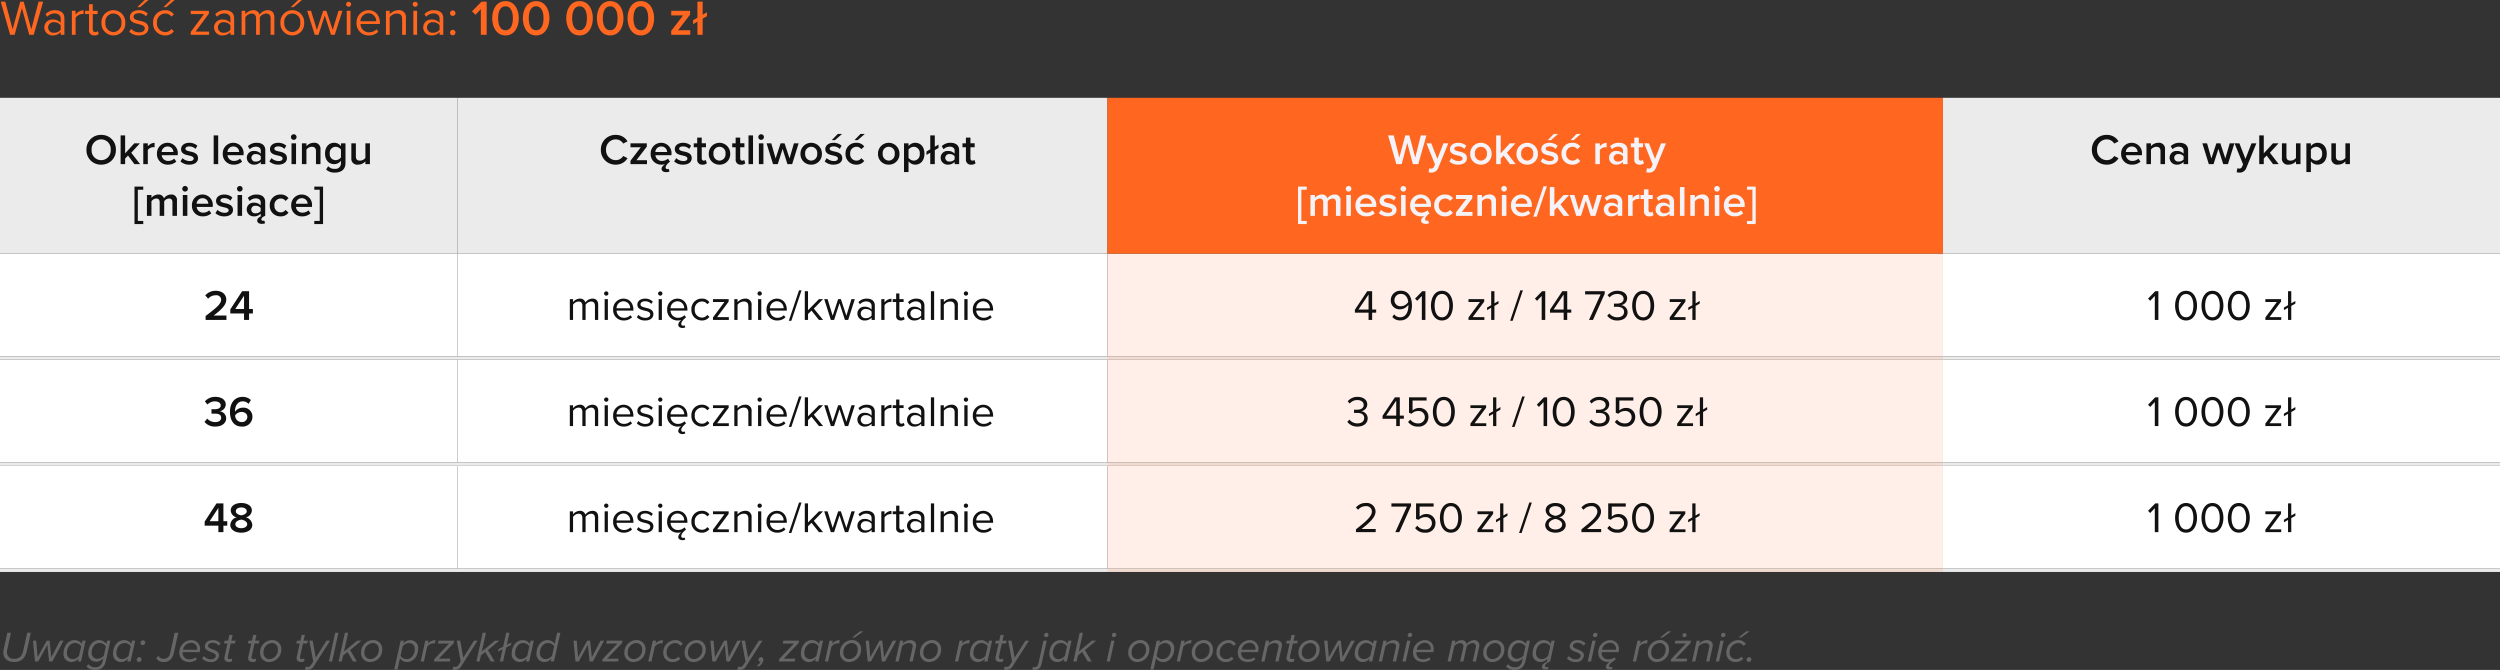
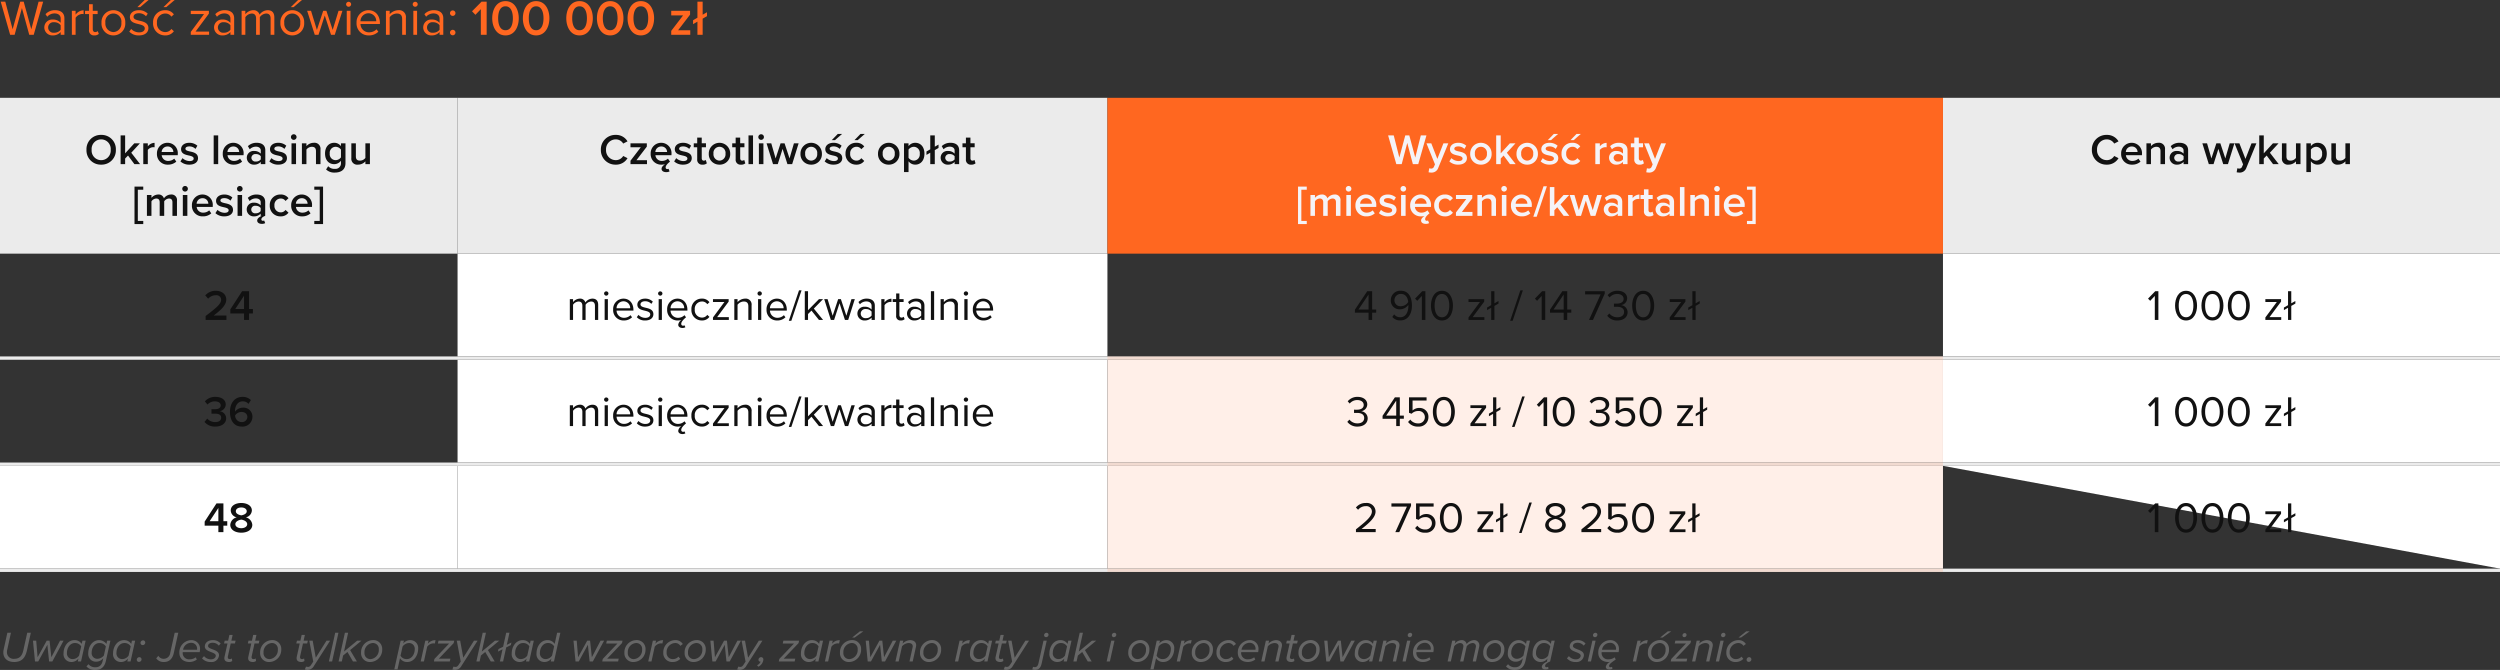
<svg xmlns="http://www.w3.org/2000/svg" width="754" height="202.048" viewBox="0 0 754 202.048">
  <rect x="0" y="0" width="754" height="202.048" fill="#333333" stroke="none" />
  <g id="Group_1268" data-name="Group 1268" transform="translate(-867 -1559.5)">
-     <path id="Path_1642" data-name="Path 1642" d="M0,0H138V31H0Z" transform="translate(867 1636)" fill="#fff" />
    <path id="Path_1643" data-name="Path 1643" d="M59.292,12V10.661H55.444c2.327-1.755,3.8-3.185,3.8-4.784,0-1.729-1.469-2.678-3.146-2.678A4.156,4.156,0,0,0,52.9,4.59l.884,1a3.011,3.011,0,0,1,2.34-1.04,1.4,1.4,0,0,1,1.573,1.326c0,1.248-1.313,2.379-4.68,4.927V12Zm6.825,0V10.037h1.157V8.7H66.117V3.329H64.023L60.461,8.815v1.222H64.6V12ZM64.6,8.7H61.957l2.639-4Z" transform="translate(876 1644)" fill="#111" />
    <path id="Path_1644" data-name="Path 1644" d="M0,0H196V31H0Z" transform="translate(1005 1636)" fill="#fff" />
    <path id="Path_1645" data-name="Path 1645" d="M29.412,12V7.463c0-1.261-.611-1.9-1.755-1.9a2.643,2.643,0,0,0-2.106,1.17,1.612,1.612,0,0,0-1.69-1.17,2.714,2.714,0,0,0-2.028,1.066v-.91h-.975V12h.975V7.411a2.192,2.192,0,0,1,1.651-.975c.819,0,1.157.507,1.157,1.3V12h.975V7.4a2.2,2.2,0,0,1,1.664-.962c.806,0,1.157.507,1.157,1.3V12Zm2.431-7.332a.666.666,0,0,0,.663-.663.657.657,0,0,0-1.313,0A.663.663,0,0,0,31.844,4.668ZM32.338,12V5.721h-.975V12Zm1.586-3.146a3.113,3.113,0,0,0,3.2,3.3,3.411,3.411,0,0,0,2.5-.962l-.468-.637a2.745,2.745,0,0,1-1.937.793,2.212,2.212,0,0,1-2.262-2.171h5.083V8.932c0-1.885-1.118-3.367-3.016-3.367A3.14,3.14,0,0,0,33.924,8.854ZM37,6.371a2.035,2.035,0,0,1,2.067,2.093H34.951A2.1,2.1,0,0,1,37,6.371Zm4.056,4.8a3.34,3.34,0,0,0,2.535.988c1.625,0,2.47-.845,2.47-1.9,0-1.391-1.261-1.7-2.353-1.95-.819-.195-1.534-.39-1.534-1,0-.559.533-.949,1.391-.949a2.446,2.446,0,0,1,1.872.793l.455-.676a3.177,3.177,0,0,0-2.327-.91c-1.495,0-2.34.832-2.34,1.807,0,1.3,1.209,1.586,2.275,1.833.845.208,1.612.429,1.612,1.118,0,.611-.52,1.04-1.482,1.04a2.845,2.845,0,0,1-2.067-.9Zm7.072-6.5a.666.666,0,0,0,.663-.663.657.657,0,0,0-1.313,0A.663.663,0,0,0,48.132,4.668ZM48.626,12V5.721h-.975V12Zm4.784.156A3.791,3.791,0,0,0,54.529,12a2.054,2.054,0,0,0-.975,1.443c0,.65.624.975,1.274.975a1.738,1.738,0,0,0,.884-.221l-.26-.585a.852.852,0,0,1-.429.117.529.529,0,0,1-.559-.572c0-.546.533-1.2,1.443-1.963l-.468-.637a2.745,2.745,0,0,1-1.937.793A2.212,2.212,0,0,1,51.24,9.179h5.083V8.932c0-1.885-1.118-3.367-3.016-3.367a3.14,3.14,0,0,0-3.094,3.289A3.113,3.113,0,0,0,53.411,12.156Zm-.117-5.785a2.035,2.035,0,0,1,2.067,2.093H51.24A2.1,2.1,0,0,1,53.294,6.371Zm4.238,2.483a3.106,3.106,0,0,0,3.133,3.3,2.688,2.688,0,0,0,2.3-1.092l-.65-.6a1.893,1.893,0,0,1-1.6.819,2.2,2.2,0,0,1-2.171-2.431,2.188,2.188,0,0,1,2.171-2.418,1.862,1.862,0,0,1,1.6.819l.65-.6a2.688,2.688,0,0,0-2.3-1.092A3.1,3.1,0,0,0,57.532,8.854ZM68.816,12v-.845H65.28l3.484-4.693V5.721H64.032v.858H67.49l-3.458,4.667V12Zm6.864,0V7.593a1.785,1.785,0,0,0-2-2.028,3.115,3.115,0,0,0-2.236,1.066v-.91h-.975V12h.975V7.411A2.424,2.424,0,0,1,73.3,6.436c.845,0,1.4.351,1.4,1.456V12Zm2.431-7.332a.666.666,0,0,0,.663-.663.657.657,0,0,0-1.313,0A.663.663,0,0,0,78.111,4.668ZM78.6,12V5.721H77.63V12ZM80.19,8.854a3.113,3.113,0,0,0,3.2,3.3,3.411,3.411,0,0,0,2.5-.962l-.468-.637a2.745,2.745,0,0,1-1.937.793,2.212,2.212,0,0,1-2.262-2.171H86.3V8.932c0-1.885-1.118-3.367-3.016-3.367A3.14,3.14,0,0,0,80.19,8.854Zm3.081-2.483a2.035,2.035,0,0,1,2.067,2.093H81.217A2.1,2.1,0,0,1,83.271,6.371Zm4.394,5.889,3.081-9.191h-.767L86.9,12.26ZM97.246,12,94.451,8.568l2.782-2.847H96L92.7,9.062V3.329h-.975V12H92.7V10.206l1.04-1.027L96,12Zm7.566,0,2-6.279H105.8l-1.534,5.005-1.651-5.005h-.832l-1.651,5.005L98.6,5.721H97.584l2,6.279h.975L102.2,6.956,103.837,12Zm8.034,0V7.684c0-1.521-1.1-2.119-2.431-2.119a3.287,3.287,0,0,0-2.509,1.04l.455.676a2.494,2.494,0,0,1,1.924-.871c.91,0,1.586.481,1.586,1.326V8.867a2.625,2.625,0,0,0-2.08-.858,2.056,2.056,0,0,0-2.2,2.067,2.091,2.091,0,0,0,2.2,2.08,2.716,2.716,0,0,0,2.08-.871V12Zm-.975-1.326a2.1,2.1,0,0,1-1.729.78,1.381,1.381,0,1,1,0-2.743,2.1,2.1,0,0,1,1.729.78Zm3.9,1.326V7.554a2.3,2.3,0,0,1,1.7-1,1.718,1.718,0,0,1,.39.039v-1a2.669,2.669,0,0,0-2.093,1.144V5.721H114.8V12Zm4.9.156a1.594,1.594,0,0,0,1.17-.4l-.286-.728a.941.941,0,0,1-.663.26c-.429,0-.637-.338-.637-.806v-3.9h1.274V5.721h-1.274V4.005h-.975V5.721h-1.04v.858h1.04v4.108A1.285,1.285,0,0,0,120.672,12.156ZM127.809,12V7.684c0-1.521-1.1-2.119-2.431-2.119a3.287,3.287,0,0,0-2.509,1.04l.455.676a2.494,2.494,0,0,1,1.924-.871c.91,0,1.586.481,1.586,1.326V8.867a2.625,2.625,0,0,0-2.08-.858,2.056,2.056,0,0,0-2.2,2.067,2.091,2.091,0,0,0,2.2,2.08,2.716,2.716,0,0,0,2.08-.871V12Zm-.975-1.326a2.1,2.1,0,0,1-1.729.78,1.381,1.381,0,1,1,0-2.743,2.1,2.1,0,0,1,1.729.78Zm3.9,1.326V3.329h-.975V12Zm7.163,0V7.593a1.785,1.785,0,0,0-2-2.028,3.115,3.115,0,0,0-2.236,1.066v-.91h-.975V12h.975V7.411a2.424,2.424,0,0,1,1.859-.975c.845,0,1.4.351,1.4,1.456V12Zm2.431-7.332a.666.666,0,0,0,.663-.663.657.657,0,0,0-1.313,0A.663.663,0,0,0,140.328,4.668ZM140.822,12V5.721h-.975V12Zm1.586-3.146a3.114,3.114,0,0,0,3.2,3.3,3.411,3.411,0,0,0,2.5-.962l-.468-.637a2.745,2.745,0,0,1-1.937.793,2.212,2.212,0,0,1-2.262-2.171h5.083V8.932c0-1.885-1.118-3.367-3.016-3.367A3.14,3.14,0,0,0,142.408,8.854Zm3.081-2.483a2.035,2.035,0,0,1,2.067,2.093h-4.121A2.1,2.1,0,0,1,145.49,6.371Z" transform="translate(1018 1644)" fill="#111" />
    <path id="Path_1646" data-name="Path 1646" d="M0,0H168V31H0Z" transform="translate(1453 1636)" fill="#fff" />
    <path id="Path_1647" data-name="Path 1647" d="M53.968,12V3.329h-.949L50.848,5.565l.65.663,1.391-1.469V12ZM59,7.671c0,2.106.936,4.485,3.315,4.485s3.315-2.379,3.315-4.485S64.68,3.2,62.314,3.2,59,5.552,59,7.671Zm5.525,0c0,1.729-.559,3.523-2.21,3.523S60.1,9.4,60.1,7.671s.559-3.51,2.21-3.51S64.524,5.942,64.524,7.671Zm2.431,0c0,2.106.936,4.485,3.315,4.485s3.315-2.379,3.315-4.485S72.636,3.2,70.27,3.2,66.955,5.552,66.955,7.671Zm5.525,0c0,1.729-.559,3.523-2.21,3.523S68.06,9.4,68.06,7.671s.559-3.51,2.21-3.51S72.48,5.942,72.48,7.671Zm2.431,0c0,2.106.936,4.485,3.315,4.485s3.315-2.379,3.315-4.485S80.592,3.2,78.226,3.2,74.911,5.552,74.911,7.671Zm5.525,0c0,1.729-.559,3.523-2.21,3.523s-2.21-1.794-2.21-3.523.559-3.51,2.21-3.51S80.436,5.942,80.436,7.671ZM91.018,12v-.845H87.482l3.484-4.693V5.721H86.234v.858h3.458l-3.458,4.667V12Zm3.029-5.018V3.329h-.975V7.541l-1.248.715v.78l1.248-.715V12h.975V7.762l1.235-.7V6.28Z" transform="translate(1464 1644)" fill="#111" />
-     <path id="Path_1648" data-name="Path 1648" d="M0,0H252V31H0Z" transform="translate(1201 1636)" fill="#ffefe8" />
    <path id="Path_1649" data-name="Path 1649" d="M68.836,12V9.8h1.222V8.854H68.836V3.329H67.354L63.636,8.906v.9h4.121V12ZM67.757,8.854H64.715L67.757,4.33ZM74.921,11.1a3.014,3.014,0,0,0,2.4,1.04c2.431,0,3.523-2.132,3.523-4.472,0-2.366-.923-4.485-3.354-4.485A2.85,2.85,0,0,0,74.465,6.02a2.631,2.631,0,0,0,2.847,2.769,3.111,3.111,0,0,0,2.444-1.352,3.168,3.168,0,0,1,.013.351c0,1.638-.689,3.393-2.444,3.393a2.24,2.24,0,0,1-1.859-.884Zm4.8-4.537A2.594,2.594,0,0,1,77.56,7.853a1.8,1.8,0,0,1-2-1.872,1.891,1.891,0,0,1,1.989-1.833C79.054,4.148,79.626,5.487,79.717,6.566ZM84.9,12V3.329h-.949L81.785,5.565l.65.663,1.391-1.469V12Zm1.677-4.329c0,2.106.936,4.485,3.315,4.485s3.315-2.379,3.315-4.485S92.262,3.2,89.9,3.2,86.581,5.552,86.581,7.671Zm5.525,0c0,1.729-.559,3.523-2.21,3.523s-2.21-1.794-2.21-3.523.559-3.51,2.21-3.51S92.106,5.942,92.106,7.671ZM102.688,12v-.845H99.153l3.484-4.693V5.721H97.9v.858h3.458L97.9,11.246V12Zm3.029-5.018V3.329h-.975V7.541l-1.248.715v.78l1.248-.715V12h.975V7.762l1.235-.7V6.28Zm5.5,5.278L114.3,3.069h-.767l-3.081,9.191Zm9.828-.26V3.329H120.1l-2.171,2.236.65.663,1.391-1.469V12Zm6.63,0V9.8H128.9V8.854h-1.222V3.329h-1.482l-3.718,5.577v.9H126.6V12ZM126.6,8.854h-3.042L126.6,4.33ZM135.436,12l3.549-7.93V3.329H133.07v.962h4.667L134.24,12Zm4.3-1.274a3.657,3.657,0,0,0,3.081,1.43c1.911,0,3.068-1.053,3.068-2.5a2.181,2.181,0,0,0-2-2.132,2.112,2.112,0,0,0,1.872-2.015c0-1.469-1.274-2.314-2.938-2.314a3.756,3.756,0,0,0-2.964,1.339l.6.676a2.938,2.938,0,0,1,2.288-1.053c1.053,0,1.937.52,1.937,1.482,0,1-.923,1.43-2.015,1.43-.351,0-.754,0-.9-.013v.988c.13-.013.533-.013.9-.013,1.274,0,2.158.455,2.158,1.534,0,1-.767,1.625-2.028,1.625a3.011,3.011,0,0,1-2.418-1.144Zm7.527-3.055c0,2.106.936,4.485,3.315,4.485S153.9,9.777,153.9,7.671,152.946,3.2,150.58,3.2,147.265,5.552,147.265,7.671Zm5.525,0c0,1.729-.559,3.523-2.21,3.523s-2.21-1.794-2.21-3.523.559-3.51,2.21-3.51S152.79,5.942,152.79,7.671ZM163.373,12v-.845h-3.536l3.484-4.693V5.721h-4.732v.858h3.458l-3.458,4.667V12ZM166.4,6.982V3.329h-.975V7.541l-1.248.715v.78l1.248-.715V12h.975V7.762l1.235-.7V6.28Z" transform="translate(1212 1644)" fill="#111" />
-     <path id="Path_1650" data-name="Path 1650" d="M0,0H138V31H0Z" transform="translate(867 1668)" fill="#fff" />
    <path id="Path_1651" data-name="Path 1651" d="M52.674,10.752a4.018,4.018,0,0,0,3.276,1.4c2,0,3.263-1.053,3.263-2.522A2.178,2.178,0,0,0,57.2,7.528a2.118,2.118,0,0,0,1.885-1.989c0-1.456-1.261-2.34-3.133-2.34a4.015,4.015,0,0,0-3.159,1.365l.78.949a3.049,3.049,0,0,1,2.236-.962c.975,0,1.755.416,1.755,1.222S56.8,6.917,55.781,6.917c-.338,0-.845,0-1-.013V8.269c.13-.013.637-.013,1-.013,1.235,0,1.924.364,1.924,1.222,0,.806-.663,1.326-1.807,1.326a3.237,3.237,0,0,1-2.4-1.053Zm7.683-3.068c0,2.4,1.027,4.472,3.575,4.472a2.96,2.96,0,0,0,3.2-2.912,2.692,2.692,0,0,0-2.9-2.795A2.954,2.954,0,0,0,61.9,7.658a1.493,1.493,0,0,1-.013-.247c0-1.521.845-2.86,2.288-2.86a2.225,2.225,0,0,1,1.781.767l.715-1.157a3.47,3.47,0,0,0-2.5-.962C61.671,3.2,60.358,5.175,60.358,7.684ZM65.6,9.3A1.606,1.606,0,0,1,63.854,10.8a1.98,1.98,0,0,1-1.937-2.028,2.376,2.376,0,0,1,1.9-1.027C64.765,7.749,65.6,8.23,65.6,9.3Z" transform="translate(876 1676)" fill="#111" />
    <path id="Path_1652" data-name="Path 1652" d="M0,0H196V31H0Z" transform="translate(1005 1668)" fill="#fff" />
    <path id="Path_1653" data-name="Path 1653" d="M29.412,12V7.463c0-1.261-.611-1.9-1.755-1.9a2.643,2.643,0,0,0-2.106,1.17,1.612,1.612,0,0,0-1.69-1.17,2.714,2.714,0,0,0-2.028,1.066v-.91h-.975V12h.975V7.411a2.192,2.192,0,0,1,1.651-.975c.819,0,1.157.507,1.157,1.3V12h.975V7.4a2.2,2.2,0,0,1,1.664-.962c.806,0,1.157.507,1.157,1.3V12Zm2.431-7.332a.666.666,0,0,0,.663-.663.657.657,0,0,0-1.313,0A.663.663,0,0,0,31.844,4.668ZM32.338,12V5.721h-.975V12Zm1.586-3.146a3.113,3.113,0,0,0,3.2,3.3,3.411,3.411,0,0,0,2.5-.962l-.468-.637a2.745,2.745,0,0,1-1.937.793,2.212,2.212,0,0,1-2.262-2.171h5.083V8.932c0-1.885-1.118-3.367-3.016-3.367A3.14,3.14,0,0,0,33.924,8.854ZM37,6.371a2.035,2.035,0,0,1,2.067,2.093H34.951A2.1,2.1,0,0,1,37,6.371Zm4.056,4.8a3.34,3.34,0,0,0,2.535.988c1.625,0,2.47-.845,2.47-1.9,0-1.391-1.261-1.7-2.353-1.95-.819-.195-1.534-.39-1.534-1,0-.559.533-.949,1.391-.949a2.446,2.446,0,0,1,1.872.793l.455-.676a3.177,3.177,0,0,0-2.327-.91c-1.495,0-2.34.832-2.34,1.807,0,1.3,1.209,1.586,2.275,1.833.845.208,1.612.429,1.612,1.118,0,.611-.52,1.04-1.482,1.04a2.845,2.845,0,0,1-2.067-.9Zm7.072-6.5a.666.666,0,0,0,.663-.663.657.657,0,0,0-1.313,0A.663.663,0,0,0,48.132,4.668ZM48.626,12V5.721h-.975V12Zm4.784.156A3.791,3.791,0,0,0,54.529,12a2.054,2.054,0,0,0-.975,1.443c0,.65.624.975,1.274.975a1.738,1.738,0,0,0,.884-.221l-.26-.585a.852.852,0,0,1-.429.117.529.529,0,0,1-.559-.572c0-.546.533-1.2,1.443-1.963l-.468-.637a2.745,2.745,0,0,1-1.937.793A2.212,2.212,0,0,1,51.24,9.179h5.083V8.932c0-1.885-1.118-3.367-3.016-3.367a3.14,3.14,0,0,0-3.094,3.289A3.113,3.113,0,0,0,53.411,12.156Zm-.117-5.785a2.035,2.035,0,0,1,2.067,2.093H51.24A2.1,2.1,0,0,1,53.294,6.371Zm4.238,2.483a3.106,3.106,0,0,0,3.133,3.3,2.688,2.688,0,0,0,2.3-1.092l-.65-.6a1.893,1.893,0,0,1-1.6.819,2.2,2.2,0,0,1-2.171-2.431,2.188,2.188,0,0,1,2.171-2.418,1.862,1.862,0,0,1,1.6.819l.65-.6a2.688,2.688,0,0,0-2.3-1.092A3.1,3.1,0,0,0,57.532,8.854ZM68.816,12v-.845H65.28l3.484-4.693V5.721H64.032v.858H67.49l-3.458,4.667V12Zm6.864,0V7.593a1.785,1.785,0,0,0-2-2.028,3.115,3.115,0,0,0-2.236,1.066v-.91h-.975V12h.975V7.411A2.424,2.424,0,0,1,73.3,6.436c.845,0,1.4.351,1.4,1.456V12Zm2.431-7.332a.666.666,0,0,0,.663-.663.657.657,0,0,0-1.313,0A.663.663,0,0,0,78.111,4.668ZM78.6,12V5.721H77.63V12ZM80.19,8.854a3.113,3.113,0,0,0,3.2,3.3,3.411,3.411,0,0,0,2.5-.962l-.468-.637a2.745,2.745,0,0,1-1.937.793,2.212,2.212,0,0,1-2.262-2.171H86.3V8.932c0-1.885-1.118-3.367-3.016-3.367A3.14,3.14,0,0,0,80.19,8.854Zm3.081-2.483a2.035,2.035,0,0,1,2.067,2.093H81.217A2.1,2.1,0,0,1,83.271,6.371Zm4.394,5.889,3.081-9.191h-.767L86.9,12.26ZM97.246,12,94.451,8.568l2.782-2.847H96L92.7,9.062V3.329h-.975V12H92.7V10.206l1.04-1.027L96,12Zm7.566,0,2-6.279H105.8l-1.534,5.005-1.651-5.005h-.832l-1.651,5.005L98.6,5.721H97.584l2,6.279h.975L102.2,6.956,103.837,12Zm8.034,0V7.684c0-1.521-1.1-2.119-2.431-2.119a3.287,3.287,0,0,0-2.509,1.04l.455.676a2.494,2.494,0,0,1,1.924-.871c.91,0,1.586.481,1.586,1.326V8.867a2.625,2.625,0,0,0-2.08-.858,2.056,2.056,0,0,0-2.2,2.067,2.091,2.091,0,0,0,2.2,2.08,2.716,2.716,0,0,0,2.08-.871V12Zm-.975-1.326a2.1,2.1,0,0,1-1.729.78,1.381,1.381,0,1,1,0-2.743,2.1,2.1,0,0,1,1.729.78Zm3.9,1.326V7.554a2.3,2.3,0,0,1,1.7-1,1.718,1.718,0,0,1,.39.039v-1a2.669,2.669,0,0,0-2.093,1.144V5.721H114.8V12Zm4.9.156a1.594,1.594,0,0,0,1.17-.4l-.286-.728a.941.941,0,0,1-.663.26c-.429,0-.637-.338-.637-.806v-3.9h1.274V5.721h-1.274V4.005h-.975V5.721h-1.04v.858h1.04v4.108A1.285,1.285,0,0,0,120.672,12.156ZM127.809,12V7.684c0-1.521-1.1-2.119-2.431-2.119a3.287,3.287,0,0,0-2.509,1.04l.455.676a2.494,2.494,0,0,1,1.924-.871c.91,0,1.586.481,1.586,1.326V8.867a2.625,2.625,0,0,0-2.08-.858,2.056,2.056,0,0,0-2.2,2.067,2.091,2.091,0,0,0,2.2,2.08,2.716,2.716,0,0,0,2.08-.871V12Zm-.975-1.326a2.1,2.1,0,0,1-1.729.78,1.381,1.381,0,1,1,0-2.743,2.1,2.1,0,0,1,1.729.78Zm3.9,1.326V3.329h-.975V12Zm7.163,0V7.593a1.785,1.785,0,0,0-2-2.028,3.115,3.115,0,0,0-2.236,1.066v-.91h-.975V12h.975V7.411a2.424,2.424,0,0,1,1.859-.975c.845,0,1.4.351,1.4,1.456V12Zm2.431-7.332a.666.666,0,0,0,.663-.663.657.657,0,0,0-1.313,0A.663.663,0,0,0,140.328,4.668ZM140.822,12V5.721h-.975V12Zm1.586-3.146a3.114,3.114,0,0,0,3.2,3.3,3.411,3.411,0,0,0,2.5-.962l-.468-.637a2.745,2.745,0,0,1-1.937.793,2.212,2.212,0,0,1-2.262-2.171h5.083V8.932c0-1.885-1.118-3.367-3.016-3.367A3.14,3.14,0,0,0,142.408,8.854Zm3.081-2.483a2.035,2.035,0,0,1,2.067,2.093h-4.121A2.1,2.1,0,0,1,145.49,6.371Z" transform="translate(1018 1676)" fill="#111" />
    <path id="Path_1654" data-name="Path 1654" d="M0,0H168V31H0Z" transform="translate(1453 1668)" fill="#fff" />
    <path id="Path_1655" data-name="Path 1655" d="M53.968,12V3.329h-.949L50.848,5.565l.65.663,1.391-1.469V12ZM59,7.671c0,2.106.936,4.485,3.315,4.485s3.315-2.379,3.315-4.485S64.68,3.2,62.314,3.2,59,5.552,59,7.671Zm5.525,0c0,1.729-.559,3.523-2.21,3.523S60.1,9.4,60.1,7.671s.559-3.51,2.21-3.51S64.524,5.942,64.524,7.671Zm2.431,0c0,2.106.936,4.485,3.315,4.485s3.315-2.379,3.315-4.485S72.636,3.2,70.27,3.2,66.955,5.552,66.955,7.671Zm5.525,0c0,1.729-.559,3.523-2.21,3.523S68.06,9.4,68.06,7.671s.559-3.51,2.21-3.51S72.48,5.942,72.48,7.671Zm2.431,0c0,2.106.936,4.485,3.315,4.485s3.315-2.379,3.315-4.485S80.592,3.2,78.226,3.2,74.911,5.552,74.911,7.671Zm5.525,0c0,1.729-.559,3.523-2.21,3.523s-2.21-1.794-2.21-3.523.559-3.51,2.21-3.51S80.436,5.942,80.436,7.671ZM91.018,12v-.845H87.482l3.484-4.693V5.721H86.234v.858h3.458l-3.458,4.667V12Zm3.029-5.018V3.329h-.975V7.541l-1.248.715v.78l1.248-.715V12h.975V7.762l1.235-.7V6.28Z" transform="translate(1464 1676)" fill="#111" />
    <path id="Path_1656" data-name="Path 1656" d="M0,0H252V31H0Z" transform="translate(1201 1668)" fill="#ffefe8" />
    <path id="Path_1657" data-name="Path 1657" d="M61.348,10.726a3.657,3.657,0,0,0,3.081,1.43c1.911,0,3.068-1.053,3.068-2.5a2.181,2.181,0,0,0-2-2.132,2.112,2.112,0,0,0,1.872-2.015c0-1.469-1.274-2.314-2.938-2.314a3.757,3.757,0,0,0-2.964,1.339l.6.676a2.938,2.938,0,0,1,2.288-1.053c1.053,0,1.937.52,1.937,1.482,0,1-.923,1.43-2.015,1.43-.351,0-.754,0-.9-.013v.988c.13-.013.533-.013.9-.013,1.274,0,2.158.455,2.158,1.534,0,1-.767,1.625-2.028,1.625a3.011,3.011,0,0,1-2.418-1.144ZM77.182,12V9.8H78.4V8.854H77.182V3.329H75.7L71.982,8.906v.9H76.1V12ZM76.1,8.854H73.062L76.1,4.33Zm3.575,1.911a3.54,3.54,0,0,0,3.055,1.391A2.839,2.839,0,0,0,85.814,9.3a2.656,2.656,0,0,0-2.756-2.769,2.932,2.932,0,0,0-2.028.78V4.291h4.225V3.329h-5.3v4.68l.793.273a2.718,2.718,0,0,1,2-.819,1.827,1.827,0,0,1,1.989,1.872,1.872,1.872,0,0,1-2,1.859,2.854,2.854,0,0,1-2.392-1.144Zm7.475-3.094c0,2.106.936,4.485,3.315,4.485s3.315-2.379,3.315-4.485S92.834,3.2,90.468,3.2,87.153,5.552,87.153,7.671Zm5.525,0c0,1.729-.559,3.523-2.21,3.523s-2.21-1.794-2.21-3.523.559-3.51,2.21-3.51S92.678,5.942,92.678,7.671ZM103.26,12v-.845H99.725l3.484-4.693V5.721H98.477v.858h3.458l-3.458,4.667V12Zm3.029-5.018V3.329h-.975V7.541l-1.248.715v.78l1.248-.715V12h.975V7.762l1.235-.7V6.28Zm5.5,5.278,3.081-9.191H114.1l-3.081,9.191Zm9.828-.26V3.329h-.949L118.5,5.565l.65.663,1.391-1.469V12Zm1.677-4.329c0,2.106.936,4.485,3.315,4.485s3.315-2.379,3.315-4.485S128.975,3.2,126.608,3.2,123.294,5.552,123.294,7.671Zm5.525,0c0,1.729-.559,3.523-2.21,3.523S124.4,9.4,124.4,7.671s.559-3.51,2.21-3.51S128.818,5.942,128.818,7.671Zm5.5,3.055a3.657,3.657,0,0,0,3.081,1.43c1.911,0,3.068-1.053,3.068-2.5a2.181,2.181,0,0,0-2-2.132,2.112,2.112,0,0,0,1.872-2.015c0-1.469-1.274-2.314-2.938-2.314a3.756,3.756,0,0,0-2.964,1.339l.6.676a2.938,2.938,0,0,1,2.288-1.053c1.053,0,1.937.52,1.937,1.482,0,1-.923,1.43-2.015,1.43-.351,0-.754,0-.9-.013v.988c.13-.013.533-.013.9-.013,1.274,0,2.158.455,2.158,1.534,0,1-.767,1.625-2.028,1.625a3.011,3.011,0,0,1-2.418-1.144Zm7.722.039a3.54,3.54,0,0,0,3.055,1.391,2.839,2.839,0,0,0,3.081-2.86,2.656,2.656,0,0,0-2.756-2.769,2.932,2.932,0,0,0-2.028.78V4.291h4.225V3.329h-5.3v4.68l.793.273a2.718,2.718,0,0,1,2-.819A1.827,1.827,0,0,1,147.1,9.335a1.872,1.872,0,0,1-2,1.859A2.854,2.854,0,0,1,142.7,10.05Zm7.475-3.094c0,2.106.936,4.485,3.315,4.485s3.315-2.379,3.315-4.485S155.2,3.2,152.829,3.2,149.514,5.552,149.514,7.671Zm5.525,0c0,1.729-.559,3.523-2.21,3.523s-2.21-1.794-2.21-3.523.559-3.51,2.21-3.51S155.04,5.942,155.04,7.671ZM165.622,12v-.845h-3.536l3.484-4.693V5.721h-4.732v.858H164.3l-3.458,4.667V12Zm3.029-5.018V3.329h-.975V7.541l-1.248.715v.78l1.248-.715V12h.975V7.762l1.235-.7V6.28Z" transform="translate(1212 1676)" fill="#111" />
    <path id="Path_1658" data-name="Path 1658" d="M0,0H138V31H0Z" transform="translate(867 1700)" fill="#fff" />
    <path id="Path_1659" data-name="Path 1659" d="M58.382,12V10.037h1.157V8.7H58.382V3.329H56.288L52.726,8.815v1.222h4.134V12ZM56.861,8.7H54.222l2.639-4Zm3.588,1.079c0,1.56,1.547,2.379,3.328,2.379s3.315-.832,3.315-2.379a2.53,2.53,0,0,0-1.95-2.249,2.234,2.234,0,0,0,1.82-2.054c0-1.6-1.664-2.275-3.185-2.275-1.547,0-3.185.676-3.185,2.275A2.222,2.222,0,0,0,62.4,7.528,2.53,2.53,0,0,0,60.449,9.777Zm4.966-4.069c0,.819-1.1,1.131-1.638,1.222-.533-.091-1.651-.4-1.651-1.222,0-.728.7-1.157,1.651-1.157C64.7,4.551,65.414,4.98,65.414,5.708Zm.143,3.874c0,.754-.819,1.222-1.781,1.222-.988,0-1.794-.468-1.794-1.222,0-.9,1.248-1.3,1.794-1.365C64.31,8.282,65.558,8.685,65.558,9.582Z" transform="translate(876 1708)" fill="#111" />
    <path id="Path_1660" data-name="Path 1660" d="M0,0H196V31H0Z" transform="translate(1005 1700)" fill="#fff" />
-     <path id="Path_1661" data-name="Path 1661" d="M29.412,12V7.463c0-1.261-.611-1.9-1.755-1.9a2.643,2.643,0,0,0-2.106,1.17,1.612,1.612,0,0,0-1.69-1.17,2.714,2.714,0,0,0-2.028,1.066v-.91h-.975V12h.975V7.411a2.192,2.192,0,0,1,1.651-.975c.819,0,1.157.507,1.157,1.3V12h.975V7.4a2.2,2.2,0,0,1,1.664-.962c.806,0,1.157.507,1.157,1.3V12Zm2.431-7.332a.666.666,0,0,0,.663-.663.657.657,0,0,0-1.313,0A.663.663,0,0,0,31.844,4.668ZM32.338,12V5.721h-.975V12Zm1.586-3.146a3.113,3.113,0,0,0,3.2,3.3,3.411,3.411,0,0,0,2.5-.962l-.468-.637a2.745,2.745,0,0,1-1.937.793,2.212,2.212,0,0,1-2.262-2.171h5.083V8.932c0-1.885-1.118-3.367-3.016-3.367A3.14,3.14,0,0,0,33.924,8.854ZM37,6.371a2.035,2.035,0,0,1,2.067,2.093H34.951A2.1,2.1,0,0,1,37,6.371Zm4.056,4.8a3.34,3.34,0,0,0,2.535.988c1.625,0,2.47-.845,2.47-1.9,0-1.391-1.261-1.7-2.353-1.95-.819-.195-1.534-.39-1.534-1,0-.559.533-.949,1.391-.949a2.446,2.446,0,0,1,1.872.793l.455-.676a3.177,3.177,0,0,0-2.327-.91c-1.495,0-2.34.832-2.34,1.807,0,1.3,1.209,1.586,2.275,1.833.845.208,1.612.429,1.612,1.118,0,.611-.52,1.04-1.482,1.04a2.845,2.845,0,0,1-2.067-.9Zm7.072-6.5a.666.666,0,0,0,.663-.663.657.657,0,0,0-1.313,0A.663.663,0,0,0,48.132,4.668ZM48.626,12V5.721h-.975V12Zm4.784.156A3.791,3.791,0,0,0,54.529,12a2.054,2.054,0,0,0-.975,1.443c0,.65.624.975,1.274.975a1.738,1.738,0,0,0,.884-.221l-.26-.585a.852.852,0,0,1-.429.117.529.529,0,0,1-.559-.572c0-.546.533-1.2,1.443-1.963l-.468-.637a2.745,2.745,0,0,1-1.937.793A2.212,2.212,0,0,1,51.24,9.179h5.083V8.932c0-1.885-1.118-3.367-3.016-3.367a3.14,3.14,0,0,0-3.094,3.289A3.113,3.113,0,0,0,53.411,12.156Zm-.117-5.785a2.035,2.035,0,0,1,2.067,2.093H51.24A2.1,2.1,0,0,1,53.294,6.371Zm4.238,2.483a3.106,3.106,0,0,0,3.133,3.3,2.688,2.688,0,0,0,2.3-1.092l-.65-.6a1.893,1.893,0,0,1-1.6.819,2.2,2.2,0,0,1-2.171-2.431,2.188,2.188,0,0,1,2.171-2.418,1.862,1.862,0,0,1,1.6.819l.65-.6a2.688,2.688,0,0,0-2.3-1.092A3.1,3.1,0,0,0,57.532,8.854ZM68.816,12v-.845H65.28l3.484-4.693V5.721H64.032v.858H67.49l-3.458,4.667V12Zm6.864,0V7.593a1.785,1.785,0,0,0-2-2.028,3.115,3.115,0,0,0-2.236,1.066v-.91h-.975V12h.975V7.411A2.424,2.424,0,0,1,73.3,6.436c.845,0,1.4.351,1.4,1.456V12Zm2.431-7.332a.666.666,0,0,0,.663-.663.657.657,0,0,0-1.313,0A.663.663,0,0,0,78.111,4.668ZM78.6,12V5.721H77.63V12ZM80.19,8.854a3.113,3.113,0,0,0,3.2,3.3,3.411,3.411,0,0,0,2.5-.962l-.468-.637a2.745,2.745,0,0,1-1.937.793,2.212,2.212,0,0,1-2.262-2.171H86.3V8.932c0-1.885-1.118-3.367-3.016-3.367A3.14,3.14,0,0,0,80.19,8.854Zm3.081-2.483a2.035,2.035,0,0,1,2.067,2.093H81.217A2.1,2.1,0,0,1,83.271,6.371Zm4.394,5.889,3.081-9.191h-.767L86.9,12.26ZM97.246,12,94.451,8.568l2.782-2.847H96L92.7,9.062V3.329h-.975V12H92.7V10.206l1.04-1.027L96,12Zm7.566,0,2-6.279H105.8l-1.534,5.005-1.651-5.005h-.832l-1.651,5.005L98.6,5.721H97.584l2,6.279h.975L102.2,6.956,103.837,12Zm8.034,0V7.684c0-1.521-1.1-2.119-2.431-2.119a3.287,3.287,0,0,0-2.509,1.04l.455.676a2.494,2.494,0,0,1,1.924-.871c.91,0,1.586.481,1.586,1.326V8.867a2.625,2.625,0,0,0-2.08-.858,2.056,2.056,0,0,0-2.2,2.067,2.091,2.091,0,0,0,2.2,2.08,2.716,2.716,0,0,0,2.08-.871V12Zm-.975-1.326a2.1,2.1,0,0,1-1.729.78,1.381,1.381,0,1,1,0-2.743,2.1,2.1,0,0,1,1.729.78Zm3.9,1.326V7.554a2.3,2.3,0,0,1,1.7-1,1.718,1.718,0,0,1,.39.039v-1a2.669,2.669,0,0,0-2.093,1.144V5.721H114.8V12Zm4.9.156a1.594,1.594,0,0,0,1.17-.4l-.286-.728a.941.941,0,0,1-.663.26c-.429,0-.637-.338-.637-.806v-3.9h1.274V5.721h-1.274V4.005h-.975V5.721h-1.04v.858h1.04v4.108A1.285,1.285,0,0,0,120.672,12.156ZM127.809,12V7.684c0-1.521-1.1-2.119-2.431-2.119a3.287,3.287,0,0,0-2.509,1.04l.455.676a2.494,2.494,0,0,1,1.924-.871c.91,0,1.586.481,1.586,1.326V8.867a2.625,2.625,0,0,0-2.08-.858,2.056,2.056,0,0,0-2.2,2.067,2.091,2.091,0,0,0,2.2,2.08,2.716,2.716,0,0,0,2.08-.871V12Zm-.975-1.326a2.1,2.1,0,0,1-1.729.78,1.381,1.381,0,1,1,0-2.743,2.1,2.1,0,0,1,1.729.78Zm3.9,1.326V3.329h-.975V12Zm7.163,0V7.593a1.785,1.785,0,0,0-2-2.028,3.115,3.115,0,0,0-2.236,1.066v-.91h-.975V12h.975V7.411a2.424,2.424,0,0,1,1.859-.975c.845,0,1.4.351,1.4,1.456V12Zm2.431-7.332a.666.666,0,0,0,.663-.663.657.657,0,0,0-1.313,0A.663.663,0,0,0,140.328,4.668ZM140.822,12V5.721h-.975V12Zm1.586-3.146a3.114,3.114,0,0,0,3.2,3.3,3.411,3.411,0,0,0,2.5-.962l-.468-.637a2.745,2.745,0,0,1-1.937.793,2.212,2.212,0,0,1-2.262-2.171h5.083V8.932c0-1.885-1.118-3.367-3.016-3.367A3.14,3.14,0,0,0,142.408,8.854Zm3.081-2.483a2.035,2.035,0,0,1,2.067,2.093h-4.121A2.1,2.1,0,0,1,145.49,6.371Z" transform="translate(1018 1708)" fill="#111" />
-     <path id="Path_1662" data-name="Path 1662" d="M0,0H168V31H0Z" transform="translate(1453 1700)" fill="#fff" />
+     <path id="Path_1662" data-name="Path 1662" d="M0,0H168V31Z" transform="translate(1453 1700)" fill="#fff" />
    <path id="Path_1663" data-name="Path 1663" d="M53.968,12V3.329h-.949L50.848,5.565l.65.663,1.391-1.469V12ZM59,7.671c0,2.106.936,4.485,3.315,4.485s3.315-2.379,3.315-4.485S64.68,3.2,62.314,3.2,59,5.552,59,7.671Zm5.525,0c0,1.729-.559,3.523-2.21,3.523S60.1,9.4,60.1,7.671s.559-3.51,2.21-3.51S64.524,5.942,64.524,7.671Zm2.431,0c0,2.106.936,4.485,3.315,4.485s3.315-2.379,3.315-4.485S72.636,3.2,70.27,3.2,66.955,5.552,66.955,7.671Zm5.525,0c0,1.729-.559,3.523-2.21,3.523S68.06,9.4,68.06,7.671s.559-3.51,2.21-3.51S72.48,5.942,72.48,7.671Zm2.431,0c0,2.106.936,4.485,3.315,4.485s3.315-2.379,3.315-4.485S80.592,3.2,78.226,3.2,74.911,5.552,74.911,7.671Zm5.525,0c0,1.729-.559,3.523-2.21,3.523s-2.21-1.794-2.21-3.523.559-3.51,2.21-3.51S80.436,5.942,80.436,7.671ZM91.018,12v-.845H87.482l3.484-4.693V5.721H86.234v.858h3.458l-3.458,4.667V12Zm3.029-5.018V3.329h-.975V7.541l-1.248.715v.78l1.248-.715V12h.975V7.762l1.235-.7V6.28Z" transform="translate(1464 1708)" fill="#111" />
    <path id="Path_1664" data-name="Path 1664" d="M0,0H252V31H0Z" transform="translate(1201 1700)" fill="#ffefe8" />
    <path id="Path_1665" data-name="Path 1665" d="M69.909,12v-.962H65.658c2.418-1.911,4.212-3.523,4.212-5.291A2.639,2.639,0,0,0,66.958,3.2a3.756,3.756,0,0,0-3.016,1.365l.663.689a2.9,2.9,0,0,1,2.353-1.092,1.621,1.621,0,0,1,1.807,1.586c0,1.495-1.69,2.938-4.81,5.4V12Zm7.111,0,3.549-7.93V3.329H74.654v.962h4.667L75.824,12ZM81.8,10.765a3.54,3.54,0,0,0,3.055,1.391A2.839,2.839,0,0,0,87.94,9.3a2.656,2.656,0,0,0-2.756-2.769,2.932,2.932,0,0,0-2.028.78V4.291h4.225V3.329h-5.3v4.68l.793.273a2.718,2.718,0,0,1,2-.819,1.827,1.827,0,0,1,1.989,1.872,1.872,1.872,0,0,1-2,1.859,2.854,2.854,0,0,1-2.392-1.144Zm7.475-3.094c0,2.106.936,4.485,3.315,4.485s3.315-2.379,3.315-4.485S94.96,3.2,92.594,3.2,89.279,5.552,89.279,7.671Zm5.525,0c0,1.729-.559,3.523-2.21,3.523s-2.21-1.794-2.21-3.523.559-3.51,2.21-3.51S94.8,5.942,94.8,7.671ZM105.386,12v-.845H101.85l3.484-4.693V5.721H100.6v.858h3.458L100.6,11.246V12Zm3.029-5.018V3.329h-.975V7.541l-1.248.715v.78l1.248-.715V12h.975V7.762l1.235-.7V6.28Zm5.5,5.278L117,3.069h-.767l-3.081,9.191ZM121.025,9.8c0,1.482,1.391,2.353,3.107,2.353s3.107-.884,3.107-2.353a2.572,2.572,0,0,0-2.067-2.275,2.291,2.291,0,0,0,1.937-2.08c0-1.56-1.547-2.249-2.977-2.249s-2.964.689-2.964,2.249a2.278,2.278,0,0,0,1.924,2.08A2.572,2.572,0,0,0,121.025,9.8Zm4.992-4.212c0,1.053-1.352,1.4-1.885,1.495-.52-.091-1.885-.442-1.885-1.495,0-.9.832-1.43,1.885-1.43S126.017,4.694,126.017,5.591Zm.13,4.1c0,.936-.949,1.508-2.015,1.508s-2.028-.572-2.028-1.508c0-1.131,1.5-1.612,2.028-1.677C124.665,8.074,126.147,8.555,126.147,9.686ZM137.912,12v-.962h-4.251c2.418-1.911,4.212-3.523,4.212-5.291A2.639,2.639,0,0,0,134.961,3.2a3.756,3.756,0,0,0-3.016,1.365l.663.689a2.9,2.9,0,0,1,2.353-1.092,1.621,1.621,0,0,1,1.807,1.586c0,1.495-1.69,2.938-4.81,5.4V12Zm1.846-1.235a3.54,3.54,0,0,0,3.055,1.391,2.839,2.839,0,0,0,3.081-2.86,2.656,2.656,0,0,0-2.756-2.769,2.932,2.932,0,0,0-2.028.78V4.291h4.225V3.329h-5.3v4.68l.793.273a2.718,2.718,0,0,1,2-.819,1.827,1.827,0,0,1,1.989,1.872,1.872,1.872,0,0,1-2,1.859,2.854,2.854,0,0,1-2.392-1.144Zm7.475-3.094c0,2.106.936,4.485,3.315,4.485s3.315-2.379,3.315-4.485S152.914,3.2,150.548,3.2,147.233,5.552,147.233,7.671Zm5.525,0c0,1.729-.559,3.523-2.21,3.523s-2.21-1.794-2.21-3.523.559-3.51,2.21-3.51S152.758,5.942,152.758,7.671ZM163.34,12v-.845H159.8l3.484-4.693V5.721h-4.732v.858h3.458l-3.458,4.667V12Zm3.029-5.018V3.329h-.975V7.541l-1.248.715v.78l1.248-.715V12h.975V7.762l1.235-.7V6.28Z" transform="translate(1212 1708)" fill="#111" />
    <path id="Path_1666" data-name="Path 1666" d="M0,0H138V47H0Z" transform="translate(867 1589)" fill="#ebebeb" />
    <path id="Path_1667" data-name="Path 1667" d="M17.045,7.671a4.3,4.3,0,0,0,4.433,4.485,4.3,4.3,0,0,0,4.433-4.485,4.3,4.3,0,0,0-4.433-4.485A4.3,4.3,0,0,0,17.045,7.671Zm7.306,0a2.884,2.884,0,1,1-5.746,0,2.884,2.884,0,1,1,5.746,0ZM33.217,12,30.552,8.568l2.613-2.847h-1.69L28.706,8.75V3.329H27.341V12h1.365V10.31l.871-.9L31.5,12Zm2.327,0V7.723a2.168,2.168,0,0,1,1.612-.832,2.012,2.012,0,0,1,.429.039V5.578a2.681,2.681,0,0,0-2.041,1.066V5.721H34.179V12ZM38.3,8.854a3.157,3.157,0,0,0,3.289,3.3,3.66,3.66,0,0,0,2.548-.91l-.624-.9a2.658,2.658,0,0,1-1.781.689,1.9,1.9,0,0,1-2-1.729h4.849V8.984a3.111,3.111,0,0,0-3.094-3.419A3.174,3.174,0,0,0,38.3,8.854Zm3.185-2.171a1.679,1.679,0,0,1,1.768,1.664H39.717A1.732,1.732,0,0,1,41.485,6.683Zm3.9,4.5a3.819,3.819,0,0,0,2.691.975c1.69,0,2.613-.845,2.613-1.95,0-1.482-1.339-1.794-2.431-2.028-.741-.169-1.365-.338-1.365-.819,0-.442.455-.7,1.17-.7a2.532,2.532,0,0,1,1.859.754l.572-.962a3.59,3.59,0,0,0-2.444-.884c-1.586,0-2.47.884-2.47,1.911,0,1.4,1.287,1.69,2.366,1.924.767.169,1.43.364,1.43.91,0,.468-.416.767-1.235.767a3.241,3.241,0,0,1-2.132-.884ZM56.773,12V3.329H55.408V12Zm1.378-3.146a3.157,3.157,0,0,0,3.289,3.3,3.66,3.66,0,0,0,2.548-.91l-.624-.9a2.658,2.658,0,0,1-1.781.689,1.9,1.9,0,0,1-2-1.729H64.43V8.984a3.111,3.111,0,0,0-3.094-3.419A3.174,3.174,0,0,0,58.151,8.854Zm3.185-2.171A1.679,1.679,0,0,1,63.1,8.347H59.568A1.732,1.732,0,0,1,61.336,6.683ZM70.982,12V7.84c0-1.69-1.222-2.275-2.613-2.275A3.734,3.734,0,0,0,65.73,6.579l.559.949a2.571,2.571,0,0,1,1.859-.793c.871,0,1.469.442,1.469,1.17v.936a2.6,2.6,0,0,0-2.028-.806A2.022,2.022,0,0,0,65.4,10.076a2.086,2.086,0,0,0,2.184,2.08,2.651,2.651,0,0,0,2.028-.832V12Zm-1.365-1.43a1.838,1.838,0,0,1-1.5.65A1.19,1.19,0,0,1,66.783,10.1a1.192,1.192,0,0,1,1.339-1.131,1.838,1.838,0,0,1,1.5.65Zm2.587.611a3.819,3.819,0,0,0,2.691.975c1.69,0,2.613-.845,2.613-1.95,0-1.482-1.339-1.794-2.431-2.028-.741-.169-1.365-.338-1.365-.819,0-.442.455-.7,1.17-.7a2.532,2.532,0,0,1,1.859.754l.572-.962a3.59,3.59,0,0,0-2.444-.884c-1.586,0-2.47.884-2.47,1.911,0,1.4,1.287,1.69,2.366,1.924.767.169,1.43.364,1.43.91,0,.468-.416.767-1.235.767a3.241,3.241,0,0,1-2.132-.884Zm7.358-6.5a.845.845,0,1,0-.845-.845A.843.843,0,0,0,79.562,4.681ZM80.251,12V5.721H78.886V12Zm7.371,0V7.58a1.81,1.81,0,0,0-2.028-2.015,2.971,2.971,0,0,0-2.21,1.014V5.721H82.019V12h1.365V7.619A2.067,2.067,0,0,1,85,6.774c.767,0,1.261.325,1.261,1.3V12Zm1.69,1.612a3.544,3.544,0,0,0,2.626.936c1.547,0,3.224-.611,3.224-2.873V5.721H93.8v.871a2.5,2.5,0,0,0-2.015-1.027C90.17,5.565,89,6.761,89,8.789c0,2.067,1.183,3.224,2.782,3.224a2.549,2.549,0,0,0,2.015-1.04v.754a1.651,1.651,0,0,1-1.859,1.7,2.434,2.434,0,0,1-1.989-.806ZM93.8,9.959a2.037,2.037,0,0,1-1.612.845,1.788,1.788,0,0,1-1.768-2.015,1.788,1.788,0,0,1,1.768-2.015,2.037,2.037,0,0,1,1.612.845ZM102.533,12V5.721h-1.365v4.407a2.088,2.088,0,0,1-1.612.819c-.767,0-1.261-.3-1.261-1.274V5.721H96.93v4.446a1.782,1.782,0,0,0,2.015,1.989,3.009,3.009,0,0,0,2.223-.988V12ZM34.172,30.07v-.936H32.534V19.722h1.638v-.936H31.533V30.07ZM44.338,27.6V23.063a1.654,1.654,0,0,0-1.807-1.9A2.663,2.663,0,0,0,40.4,22.322a1.636,1.636,0,0,0-1.716-1.157,2.712,2.712,0,0,0-2.041,1.014v-.858H35.277V27.6h1.365V23.219a1.9,1.9,0,0,1,1.443-.845c.741,0,1.04.455,1.04,1.131V27.6H40.49V23.206a1.905,1.905,0,0,1,1.456-.832c.728,0,1.027.455,1.027,1.131V27.6Zm2.444-7.319a.845.845,0,1,0-.845-.845A.843.843,0,0,0,46.782,20.281Zm.689,7.319V21.321H46.106V27.6Zm1.378-3.146a3.157,3.157,0,0,0,3.289,3.3,3.66,3.66,0,0,0,2.548-.91l-.624-.9a2.658,2.658,0,0,1-1.781.689,1.9,1.9,0,0,1-2-1.729h4.849v-.325a3.111,3.111,0,0,0-3.094-3.419A3.174,3.174,0,0,0,48.849,24.454Zm3.185-2.171A1.679,1.679,0,0,1,53.8,23.947H50.266A1.732,1.732,0,0,1,52.034,22.283Zm3.9,4.5a3.819,3.819,0,0,0,2.691.975c1.69,0,2.613-.845,2.613-1.95,0-1.482-1.339-1.794-2.431-2.028-.741-.169-1.365-.338-1.365-.819,0-.442.455-.7,1.17-.7a2.532,2.532,0,0,1,1.859.754l.572-.962a3.59,3.59,0,0,0-2.444-.884c-1.586,0-2.47.884-2.47,1.911,0,1.4,1.287,1.69,2.366,1.924.767.169,1.43.364,1.43.91,0,.468-.416.767-1.235.767a3.241,3.241,0,0,1-2.132-.884Zm7.358-6.5a.845.845,0,1,0-.845-.845A.843.843,0,0,0,63.292,20.281Zm.689,7.319V21.321H62.616V27.6Zm6.968-4.16c0-1.69-1.222-2.275-2.613-2.275A3.734,3.734,0,0,0,65.7,22.179l.559.949a2.571,2.571,0,0,1,1.859-.793c.871,0,1.469.442,1.469,1.17v.936a2.6,2.6,0,0,0-2.028-.806,2.022,2.022,0,0,0-2.184,2.041,2.086,2.086,0,0,0,2.184,2.08,2.651,2.651,0,0,0,2.028-.832V27.6h.338c-.767.325-1.391.819-1.391,1.417,0,.676.663,1,1.378,1a2.09,2.09,0,0,0,1.04-.221L70.637,29a.9.9,0,0,1-.39.091.418.418,0,0,1-.455-.4c0-.429.364-.793,1.157-1.092Zm-1.365,2.73a1.838,1.838,0,0,1-1.5.65,1.142,1.142,0,1,1,0-2.249,1.838,1.838,0,0,1,1.5.65Zm2.743-1.716a3.154,3.154,0,0,0,3.25,3.3,2.816,2.816,0,0,0,2.4-1.118l-.9-.832a1.707,1.707,0,0,1-1.443.741,1.906,1.906,0,0,1-1.9-2.093,1.9,1.9,0,0,1,1.9-2.08,1.676,1.676,0,0,1,1.443.741l.9-.832a2.816,2.816,0,0,0-2.4-1.118A3.151,3.151,0,0,0,72.327,24.454Zm6.461,0a3.157,3.157,0,0,0,3.289,3.3,3.66,3.66,0,0,0,2.548-.91l-.624-.9a2.658,2.658,0,0,1-1.781.689,1.9,1.9,0,0,1-2-1.729h4.849v-.325a3.111,3.111,0,0,0-3.094-3.419A3.174,3.174,0,0,0,78.788,24.454Zm3.185-2.171a1.679,1.679,0,0,1,1.768,1.664H80.205A1.732,1.732,0,0,1,81.973,22.283ZM88.4,30.07V18.786H85.756v.936h1.638v9.412H85.756v.936Z" transform="translate(876.035 1597)" fill="#111" />
    <path id="Path_1668" data-name="Path 1668" d="M0,0H196V47H0Z" transform="translate(1005 1589)" fill="#ebebeb" />
    <path id="Path_1669" data-name="Path 1669" d="M32.708,12.156a3.968,3.968,0,0,0,3.549-1.95l-1.3-.663A2.574,2.574,0,0,1,32.708,10.8a2.958,2.958,0,0,1-2.925-3.133,2.958,2.958,0,0,1,2.925-3.133A2.6,2.6,0,0,1,34.957,5.8l1.3-.663a3.952,3.952,0,0,0-3.549-1.95,4.358,4.358,0,0,0-4.485,4.485A4.358,4.358,0,0,0,32.708,12.156ZM42.133,12V10.817H38.948l3.133-4.095v-1H37.154v1.2h3.107l-3.107,4.056V12Zm4.394.156a4.594,4.594,0,0,0,1.04-.117c-.559.377-1.04.845-1.04,1.378,0,.676.663,1,1.378,1a2.09,2.09,0,0,0,1.04-.221l-.312-.793a.9.9,0,0,1-.39.091.467.467,0,0,1-.481-.52c0-.533.6-1.17,1.313-1.729l-.624-.9a2.658,2.658,0,0,1-1.781.689,1.9,1.9,0,0,1-2-1.729h4.849V8.984a3.111,3.111,0,0,0-3.094-3.419,3.174,3.174,0,0,0-3.185,3.289A3.157,3.157,0,0,0,46.527,12.156Zm-.1-5.473a1.679,1.679,0,0,1,1.768,1.664H44.655A1.732,1.732,0,0,1,46.423,6.683Zm3.9,4.5a3.819,3.819,0,0,0,2.691.975c1.69,0,2.613-.845,2.613-1.95,0-1.482-1.339-1.794-2.431-2.028-.741-.169-1.365-.338-1.365-.819,0-.442.455-.7,1.17-.7a2.532,2.532,0,0,1,1.859.754l.572-.962a3.59,3.59,0,0,0-2.444-.884c-1.586,0-2.47.884-2.47,1.911,0,1.4,1.287,1.69,2.366,1.924.767.169,1.43.364,1.43.91,0,.468-.416.767-1.235.767a3.241,3.241,0,0,1-2.132-.884Zm8.567.975a1.8,1.8,0,0,0,1.287-.4l-.325-1.027a.881.881,0,0,1-.611.221c-.39,0-.6-.312-.6-.741V6.917h1.274v-1.2H58.643V4.005H57.278V5.721h-1.04v1.2h1.04v3.627A1.448,1.448,0,0,0,58.89,12.156Zm5.1,0a3.142,3.142,0,0,0,3.237-3.3,3.231,3.231,0,1,0-6.461,0A3.147,3.147,0,0,0,63.986,12.156Zm0-1.209a1.887,1.887,0,0,1-1.807-2.093,1.831,1.831,0,1,1,3.627,0A1.889,1.889,0,0,1,63.986,10.947Zm6.5,1.209a1.8,1.8,0,0,0,1.287-.4l-.325-1.027a.881.881,0,0,1-.611.221c-.39,0-.6-.312-.6-.741V6.917h1.274v-1.2H70.239V4.005H68.874V5.721h-1.04v1.2h1.04v3.627A1.448,1.448,0,0,0,70.486,12.156ZM74.113,12V3.329H72.748V12Zm2.444-7.319a.845.845,0,1,0-.845-.845A.843.843,0,0,0,76.557,4.681ZM77.246,12V5.721H75.881V12Zm8.671,0,1.95-6.279H86.45l-1.326,4.563-1.5-4.563h-1.2l-1.5,4.563L79.612,5.721H78.195L80.145,12h1.43l1.456-4.6L84.487,12Zm5.733.156a3.142,3.142,0,0,0,3.237-3.3,3.231,3.231,0,1,0-6.461,0A3.147,3.147,0,0,0,91.65,12.156Zm0-1.209a1.887,1.887,0,0,1-1.807-2.093,1.831,1.831,0,1,1,3.627,0A1.889,1.889,0,0,1,91.65,10.947ZM100.971,2.9h-1.3l-1.82,1.872h.975Zm-5.252,8.281a3.819,3.819,0,0,0,2.691.975c1.69,0,2.613-.845,2.613-1.95,0-1.482-1.339-1.794-2.431-2.028-.741-.169-1.365-.338-1.365-.819,0-.442.455-.7,1.17-.7a2.532,2.532,0,0,1,1.859.754l.572-.962a3.59,3.59,0,0,0-2.444-.884c-1.586,0-2.47.884-2.47,1.911,0,1.4,1.287,1.69,2.366,1.924.767.169,1.43.364,1.43.91,0,.468-.416.767-1.235.767a3.241,3.241,0,0,1-2.132-.884Zm12.1-8.281h-1.3L104.7,4.772h.975Zm-5.811,5.954a3.154,3.154,0,0,0,3.25,3.3,2.816,2.816,0,0,0,2.4-1.118l-.9-.832a1.707,1.707,0,0,1-1.443.741,1.906,1.906,0,0,1-1.9-2.093,1.9,1.9,0,0,1,1.9-2.08,1.676,1.676,0,0,1,1.443.741l.9-.832a2.816,2.816,0,0,0-2.4-1.118A3.151,3.151,0,0,0,102.011,8.854Zm13.026,3.3a3.142,3.142,0,0,0,3.237-3.3,3.231,3.231,0,1,0-6.461,0A3.147,3.147,0,0,0,115.037,12.156Zm0-1.209a1.887,1.887,0,0,1-1.807-2.093,1.831,1.831,0,1,1,3.627,0A1.889,1.889,0,0,1,115.037,10.947Zm5.98.182a2.465,2.465,0,0,0,2.015,1.027c1.625,0,2.782-1.235,2.782-3.3s-1.157-3.289-2.782-3.289a2.505,2.505,0,0,0-2.015,1.014V5.721h-1.365v8.671h1.365Zm3.38-2.275a1.849,1.849,0,0,1-1.768,2.093,2.075,2.075,0,0,1-1.612-.845V7.619a2.037,2.037,0,0,1,1.612-.845A1.845,1.845,0,0,1,124.4,8.854Zm4.537-2.106V3.329h-1.365v4.2l-1.144.663V9.218l1.144-.663V12h1.365V7.775l1.131-.65V6.1ZM136.279,12V7.84c0-1.69-1.222-2.275-2.613-2.275a3.734,3.734,0,0,0-2.639,1.014l.559.949a2.571,2.571,0,0,1,1.859-.793c.871,0,1.469.442,1.469,1.17v.936a2.6,2.6,0,0,0-2.028-.806,2.022,2.022,0,0,0-2.184,2.041,2.086,2.086,0,0,0,2.184,2.08,2.651,2.651,0,0,0,2.028-.832V12Zm-1.365-1.43a1.838,1.838,0,0,1-1.495.65A1.19,1.19,0,0,1,132.08,10.1a1.192,1.192,0,0,1,1.339-1.131,1.838,1.838,0,0,1,1.495.65Zm5.018,1.586a1.8,1.8,0,0,0,1.287-.4l-.325-1.027a.881.881,0,0,1-.611.221c-.39,0-.6-.312-.6-.741V6.917h1.274v-1.2h-1.274V4.005H138.32V5.721h-1.04v1.2h1.04v3.627A1.448,1.448,0,0,0,139.932,12.156Z" transform="translate(1020 1597)" fill="#111" />
    <path id="Path_1670" data-name="Path 1670" d="M0,0H168V47H0Z" transform="translate(1453 1589)" fill="#ebebeb" />
    <path id="Path_1671" data-name="Path 1671" d="M38.394,12.156a3.968,3.968,0,0,0,3.549-1.95l-1.3-.663A2.574,2.574,0,0,1,38.394,10.8a2.958,2.958,0,0,1-2.925-3.133,2.958,2.958,0,0,1,2.925-3.133A2.6,2.6,0,0,1,40.643,5.8l1.3-.663a3.952,3.952,0,0,0-3.549-1.95,4.358,4.358,0,0,0-4.485,4.485A4.358,4.358,0,0,0,38.394,12.156Zm4.342-3.3a3.157,3.157,0,0,0,3.289,3.3,3.66,3.66,0,0,0,2.548-.91l-.624-.9a2.658,2.658,0,0,1-1.781.689,1.9,1.9,0,0,1-2-1.729h4.849V8.984a3.111,3.111,0,0,0-3.094-3.419A3.174,3.174,0,0,0,42.736,8.854Zm3.185-2.171a1.679,1.679,0,0,1,1.768,1.664H44.153A1.732,1.732,0,0,1,45.921,6.683ZM55.97,12V7.58a1.81,1.81,0,0,0-2.028-2.015,2.971,2.971,0,0,0-2.21,1.014V5.721H50.367V12h1.365V7.619a2.067,2.067,0,0,1,1.612-.845c.767,0,1.261.325,1.261,1.3V12Zm6.968,0V7.84c0-1.69-1.222-2.275-2.613-2.275a3.734,3.734,0,0,0-2.639,1.014l.559.949A2.571,2.571,0,0,1,60.1,6.735c.871,0,1.469.442,1.469,1.17v.936a2.6,2.6,0,0,0-2.028-.806,2.022,2.022,0,0,0-2.184,2.041,2.086,2.086,0,0,0,2.184,2.08,2.651,2.651,0,0,0,2.028-.832V12Zm-1.365-1.43a1.838,1.838,0,0,1-1.5.65A1.19,1.19,0,0,1,58.739,10.1a1.192,1.192,0,0,1,1.339-1.131,1.838,1.838,0,0,1,1.5.65ZM74.95,12,76.9,5.721H75.483l-1.326,4.563-1.5-4.563h-1.2l-1.5,4.563L68.645,5.721H67.228L69.178,12h1.43l1.456-4.6L73.52,12Zm2.626,2.457a3.861,3.861,0,0,0,.767.091A2.1,2.1,0,0,0,80.5,13.131l3.029-7.41H82.061l-1.833,4.706L78.395,5.721H76.939l2.574,6.357-.312.715a.851.851,0,0,1-.9.546,1.427,1.427,0,0,1-.52-.1ZM90.264,12,87.6,8.568l2.613-2.847h-1.69L85.753,8.75V3.329H84.388V12h1.365V10.31l.871-.9L88.548,12Zm6.565,0V5.721H95.464v4.407a2.088,2.088,0,0,1-1.612.819c-.767,0-1.261-.3-1.261-1.274V5.721H91.226v4.446a1.782,1.782,0,0,0,2.015,1.989,3.009,3.009,0,0,0,2.223-.988V12Zm3.133-.871a2.465,2.465,0,0,0,2.015,1.027c1.625,0,2.782-1.235,2.782-3.3s-1.157-3.289-2.782-3.289a2.505,2.505,0,0,0-2.015,1.014V5.721H98.6v8.671h1.365Zm3.38-2.275a1.849,1.849,0,0,1-1.768,2.093,2.075,2.075,0,0,1-1.612-.845V7.619a2.037,2.037,0,0,1,1.612-.845A1.845,1.845,0,0,1,103.342,8.854ZM111.74,12V5.721h-1.365v4.407a2.088,2.088,0,0,1-1.612.819c-.767,0-1.261-.3-1.261-1.274V5.721h-1.365v4.446a1.782,1.782,0,0,0,2.015,1.989,3.009,3.009,0,0,0,2.223-.988V12Z" transform="translate(1464 1597)" fill="#111" />
    <path id="Path_1672" data-name="Path 1672" d="M0,0H252V47H0Z" transform="translate(1201 1589)" fill="#ff6720" />
    <path id="Path_1673" data-name="Path 1673" d="M82.746,12l2.47-8.671h-1.7l-1.677,6.682L80.042,3.329H78.833l-1.794,6.682-1.69-6.682h-1.7L76.129,12h1.625l1.677-6.4,1.69,6.4Zm3.107,2.457a3.861,3.861,0,0,0,.767.091,2.1,2.1,0,0,0,2.158-1.417l3.029-7.41H90.338l-1.833,4.706L86.672,5.721H85.216l2.574,6.357-.312.715a.851.851,0,0,1-.9.546,1.427,1.427,0,0,1-.52-.1Zm6.266-3.276a3.819,3.819,0,0,0,2.691.975c1.69,0,2.613-.845,2.613-1.95,0-1.482-1.339-1.794-2.431-2.028-.741-.169-1.365-.338-1.365-.819,0-.442.455-.7,1.17-.7a2.532,2.532,0,0,1,1.859.754l.572-.962a3.59,3.59,0,0,0-2.444-.884c-1.586,0-2.47.884-2.47,1.911,0,1.4,1.287,1.69,2.366,1.924.767.169,1.43.364,1.43.91,0,.468-.416.767-1.235.767a3.241,3.241,0,0,1-2.132-.884Zm9.516.975a3.142,3.142,0,0,0,3.237-3.3,3.231,3.231,0,1,0-6.461,0A3.147,3.147,0,0,0,101.635,12.156Zm0-1.209a1.887,1.887,0,0,1-1.807-2.093,1.831,1.831,0,1,1,3.627,0A1.889,1.889,0,0,1,101.635,10.947ZM112.127,12l-2.665-3.432,2.613-2.847h-1.69L107.616,8.75V3.329h-1.365V12h1.365V10.31l.871-.9L110.41,12Zm3.471.156a3.142,3.142,0,0,0,3.237-3.3,3.231,3.231,0,1,0-6.461,0A3.147,3.147,0,0,0,115.6,12.156Zm0-1.209a1.887,1.887,0,0,1-1.807-2.093,1.831,1.831,0,1,1,3.627,0A1.889,1.889,0,0,1,115.6,10.947ZM124.919,2.9h-1.3L121.8,4.772h.975Zm-5.252,8.281a3.819,3.819,0,0,0,2.691.975c1.69,0,2.613-.845,2.613-1.95,0-1.482-1.339-1.794-2.431-2.028-.741-.169-1.365-.338-1.365-.819,0-.442.455-.7,1.17-.7a2.532,2.532,0,0,1,1.859.754l.572-.962a3.59,3.59,0,0,0-2.444-.884c-1.586,0-2.47.884-2.47,1.911,0,1.4,1.287,1.69,2.366,1.924.767.169,1.43.364,1.43.91,0,.468-.416.767-1.235.767a3.241,3.241,0,0,1-2.132-.884ZM131.77,2.9h-1.3l-1.82,1.872h.975Zm-5.811,5.954a3.154,3.154,0,0,0,3.25,3.3,2.816,2.816,0,0,0,2.4-1.118l-.9-.832a1.707,1.707,0,0,1-1.443.741,1.906,1.906,0,0,1-1.9-2.093,1.9,1.9,0,0,1,1.9-2.08,1.676,1.676,0,0,1,1.443.741l.9-.832a2.816,2.816,0,0,0-2.4-1.118A3.151,3.151,0,0,0,125.959,8.854ZM137.515,12V7.723a2.168,2.168,0,0,1,1.612-.832,2.012,2.012,0,0,1,.429.039V5.578a2.681,2.681,0,0,0-2.041,1.066V5.721H136.15V12Zm8.346,0V7.84c0-1.69-1.222-2.275-2.613-2.275a3.734,3.734,0,0,0-2.639,1.014l.559.949a2.571,2.571,0,0,1,1.859-.793c.871,0,1.469.442,1.469,1.17v.936a2.6,2.6,0,0,0-2.028-.806,2.022,2.022,0,0,0-2.184,2.041,2.086,2.086,0,0,0,2.184,2.08,2.651,2.651,0,0,0,2.028-.832V12ZM144.5,10.57a1.838,1.838,0,0,1-1.495.65,1.19,1.19,0,0,1-1.339-1.118A1.192,1.192,0,0,1,143,8.971a1.838,1.838,0,0,1,1.495.65Zm5.018,1.586a1.8,1.8,0,0,0,1.287-.4l-.325-1.027a.881.881,0,0,1-.611.221c-.39,0-.6-.312-.6-.741V6.917h1.274v-1.2h-1.274V4.005H147.9V5.721h-1.04v1.2h1.04v3.627A1.448,1.448,0,0,0,149.514,12.156Zm1.989,2.3a3.861,3.861,0,0,0,.767.091,2.1,2.1,0,0,0,2.158-1.417l3.029-7.41h-1.469l-1.833,4.706-1.833-4.706h-1.456l2.574,6.357-.312.715a.851.851,0,0,1-.9.546,1.427,1.427,0,0,1-.52-.1ZM49.122,30.07v-.936H47.484V19.722h1.638v-.936H46.483V30.07ZM59.288,27.6V23.063a1.654,1.654,0,0,0-1.807-1.9,2.663,2.663,0,0,0-2.132,1.157,1.636,1.636,0,0,0-1.716-1.157,2.712,2.712,0,0,0-2.041,1.014v-.858H50.227V27.6h1.365V23.219a1.9,1.9,0,0,1,1.443-.845c.741,0,1.04.455,1.04,1.131V27.6H55.44V23.206a1.905,1.905,0,0,1,1.456-.832c.728,0,1.027.455,1.027,1.131V27.6Zm2.444-7.319a.845.845,0,1,0-.845-.845A.843.843,0,0,0,61.732,20.281Zm.689,7.319V21.321H61.056V27.6ZM63.8,24.454a3.157,3.157,0,0,0,3.289,3.3,3.66,3.66,0,0,0,2.548-.91l-.624-.9a2.658,2.658,0,0,1-1.781.689,1.9,1.9,0,0,1-2-1.729h4.849v-.325a3.111,3.111,0,0,0-3.094-3.419A3.174,3.174,0,0,0,63.8,24.454Zm3.185-2.171a1.679,1.679,0,0,1,1.768,1.664H65.216A1.732,1.732,0,0,1,66.984,22.283Zm3.9,4.5a3.819,3.819,0,0,0,2.691.975c1.69,0,2.613-.845,2.613-1.95,0-1.482-1.339-1.794-2.431-2.028-.741-.169-1.365-.338-1.365-.819,0-.442.455-.7,1.17-.7a2.532,2.532,0,0,1,1.859.754l.572-.962a3.59,3.59,0,0,0-2.444-.884c-1.586,0-2.47.884-2.47,1.911,0,1.4,1.287,1.69,2.366,1.924.767.169,1.43.364,1.43.91,0,.468-.416.767-1.235.767a3.241,3.241,0,0,1-2.132-.884Zm7.358-6.5a.845.845,0,1,0-.845-.845A.843.843,0,0,0,78.242,20.281Zm.689,7.319V21.321H77.566V27.6Zm4.667.156a4.594,4.594,0,0,0,1.04-.117c-.559.377-1.04.845-1.04,1.378,0,.676.663,1,1.378,1a2.09,2.09,0,0,0,1.04-.221L85.7,29a.9.9,0,0,1-.39.091.467.467,0,0,1-.481-.52c0-.533.6-1.17,1.313-1.729l-.624-.9a2.658,2.658,0,0,1-1.781.689,1.9,1.9,0,0,1-2-1.729h4.849v-.325a3.111,3.111,0,0,0-3.094-3.419,3.174,3.174,0,0,0-3.185,3.289A3.157,3.157,0,0,0,83.6,27.756Zm-.1-5.473a1.679,1.679,0,0,1,1.768,1.664H81.726A1.732,1.732,0,0,1,83.494,22.283Zm4.056,2.171a3.154,3.154,0,0,0,3.25,3.3,2.816,2.816,0,0,0,2.4-1.118l-.9-.832a1.707,1.707,0,0,1-1.443.741,1.906,1.906,0,0,1-1.9-2.093,1.9,1.9,0,0,1,1.9-2.08,1.676,1.676,0,0,1,1.443.741l.9-.832a2.816,2.816,0,0,0-2.4-1.118A3.151,3.151,0,0,0,87.55,24.454ZM99.094,27.6V26.417H95.909l3.133-4.095v-1H94.115v1.2h3.107l-3.107,4.056V27.6Zm7.1,0V23.18a1.81,1.81,0,0,0-2.028-2.015,2.971,2.971,0,0,0-2.21,1.014v-.858h-1.365V27.6h1.365V23.219a2.067,2.067,0,0,1,1.612-.845c.767,0,1.261.325,1.261,1.3V27.6Zm2.444-7.319a.845.845,0,1,0-.845-.845A.843.843,0,0,0,108.636,20.281Zm.689,7.319V21.321H107.96V27.6Zm1.378-3.146a3.157,3.157,0,0,0,3.289,3.3,3.66,3.66,0,0,0,2.548-.91l-.624-.9a2.658,2.658,0,0,1-1.781.689,1.9,1.9,0,0,1-2-1.729h4.849v-.325a3.111,3.111,0,0,0-3.094-3.419A3.174,3.174,0,0,0,110.7,24.454Zm3.185-2.171a1.679,1.679,0,0,1,1.768,1.664H112.12A1.732,1.732,0,0,1,113.888,22.283Zm4.576,5.577,3.081-9.191h-1.014L117.45,27.86Zm9.841-.26-2.665-3.432,2.613-2.847h-1.69l-2.769,3.029V18.929h-1.365V27.6h1.365V25.91l.871-.9,1.924,2.587Zm7.865,0,1.95-6.279H136.7l-1.326,4.563-1.5-4.563h-1.2l-1.495,4.563-1.326-4.563h-1.417L130.4,27.6h1.43l1.456-4.6,1.456,4.6Zm8.1,0V23.44c0-1.69-1.222-2.275-2.613-2.275a3.734,3.734,0,0,0-2.639,1.014l.559.949a2.571,2.571,0,0,1,1.859-.793c.871,0,1.469.442,1.469,1.17v.936a2.6,2.6,0,0,0-2.028-.806,2.022,2.022,0,0,0-2.184,2.041,2.086,2.086,0,0,0,2.184,2.08,2.651,2.651,0,0,0,2.028-.832V27.6ZM142.9,26.17a1.838,1.838,0,0,1-1.495.65,1.142,1.142,0,1,1,0-2.249,1.838,1.838,0,0,1,1.495.65Zm4.5,1.43V23.323a2.168,2.168,0,0,1,1.612-.832,2.012,2.012,0,0,1,.429.039V21.178a2.681,2.681,0,0,0-2.041,1.066v-.923h-1.365V27.6Zm5.031.156a1.8,1.8,0,0,0,1.287-.4l-.325-1.027a.881.881,0,0,1-.611.221c-.39,0-.6-.312-.6-.741V22.517h1.274v-1.2h-1.274V19.6h-1.365v1.716h-1.04v1.2h1.04v3.627A1.448,1.448,0,0,0,152.433,27.756ZM159.9,27.6V23.44c0-1.69-1.222-2.275-2.613-2.275a3.734,3.734,0,0,0-2.639,1.014l.559.949a2.571,2.571,0,0,1,1.859-.793c.871,0,1.469.442,1.469,1.17v.936a2.6,2.6,0,0,0-2.028-.806,2.022,2.022,0,0,0-2.184,2.041,2.086,2.086,0,0,0,2.184,2.08,2.651,2.651,0,0,0,2.028-.832V27.6Zm-1.365-1.43a1.838,1.838,0,0,1-1.495.65,1.142,1.142,0,1,1,0-2.249,1.838,1.838,0,0,1,1.495.65Zm4.5,1.43V18.929h-1.365V27.6Zm7.371,0V23.18a1.81,1.81,0,0,0-2.028-2.015,2.971,2.971,0,0,0-2.21,1.014v-.858H164.8V27.6h1.365V23.219a2.067,2.067,0,0,1,1.612-.845c.767,0,1.261.325,1.261,1.3V27.6Zm2.444-7.319a.845.845,0,1,0-.845-.845A.843.843,0,0,0,172.843,20.281Zm.689,7.319V21.321h-1.365V27.6Zm1.378-3.146a3.157,3.157,0,0,0,3.289,3.3,3.66,3.66,0,0,0,2.548-.91l-.624-.9a2.658,2.658,0,0,1-1.781.689,1.9,1.9,0,0,1-2-1.729h4.849v-.325a3.111,3.111,0,0,0-3.094-3.419A3.174,3.174,0,0,0,174.91,24.454Zm3.185-2.171a1.679,1.679,0,0,1,1.768,1.664h-3.536A1.732,1.732,0,0,1,178.1,22.283Zm6.422,7.787V18.786h-2.639v.936h1.638v9.412h-1.638v.936Z" transform="translate(1212 1597)" fill="#f5f3f7" />
    <path id="Path_1674" data-name="Path 1674" d="M0,0H754V1H0Z" transform="translate(867 1667)" fill="#ebebeb" />
    <path id="Path_1675" data-name="Path 1675" d="M0,0H754V1H0Z" transform="translate(867 1699)" fill="#ebebeb" />
    <path id="Path_1676" data-name="Path 1676" d="M0,0H754V1H0Z" transform="translate(867 1731)" fill="#ebebeb" />
    <path id="Path_1677" data-name="Path 1677" d="M0,0H252V1H0Z" transform="translate(1201 1699)" fill="#ffb28f" opacity="0.3" />
    <path id="Path_1678" data-name="Path 1678" d="M0,0H252V1H0Z" transform="translate(1201 1667)" fill="#ffb28f" opacity="0.3" />
    <path id="Path_1679" data-name="Path 1679" d="M0,0H252V1H0Z" transform="translate(1201 1731)" fill="#ffb28f" opacity="0.3" />
    <path id="Path_1680" data-name="Path 1680" d="M4.29,12.156c2.392,0,3.367-1.4,3.848-3.536L9.3,3.329H8.216L7.046,8.607c-.351,1.6-1.092,2.587-2.717,2.587A1.978,1.978,0,0,1,2.093,9.179a2.794,2.794,0,0,1,.091-.728L3.3,3.329H2.223L1.079,8.49A5.285,5.285,0,0,0,1,9.27C1,11.025,2.223,12.156,4.29,12.156ZM14.807,12h.975l3.393-6.279H18.109l-2.626,5.005L14.95,5.721h-.858l-2.756,5.005L10.92,5.721H9.945L10.556,12h.975l2.756-5.044Zm9.828-5.291a2.487,2.487,0,0,0-2.184-1.144c-2.028,0-3.289,1.963-3.289,4a2.338,2.338,0,0,0,2.431,2.587A2.6,2.6,0,0,0,23.66,11.1l-.195.9h.975l1.391-6.279h-.975ZM20.189,9.387c0-1.508.962-2.951,2.392-2.951a2.123,2.123,0,0,1,1.9,1.014l-.624,2.769a2.428,2.428,0,0,1-1.911,1.066A1.713,1.713,0,0,1,20.189,9.387Zm5.876,4.1a3.336,3.336,0,0,0,2.808,1.066c1.352,0,2.613-.663,3.068-2.73l1.352-6.1h-.975l-.221.988a2.826,2.826,0,0,0-2.2-1.144c-2.028,0-3.276,1.924-3.276,3.9a2.313,2.313,0,0,0,2.392,2.6A2.7,2.7,0,0,0,31.148,11l-.182.819c-.325,1.443-1.17,1.924-2.106,1.924a2.5,2.5,0,0,1-2.171-.923Zm5.265-3.289a2.683,2.683,0,0,1-1.924,1,1.7,1.7,0,0,1-1.755-1.885c0-1.443.9-2.873,2.327-2.873a2.21,2.21,0,0,1,1.95,1.04Zm8.242-3.484a2.487,2.487,0,0,0-2.184-1.144c-2.028,0-3.289,1.963-3.289,4a2.338,2.338,0,0,0,2.431,2.587A2.6,2.6,0,0,0,38.6,11.1L38.4,12h.975l1.391-6.279h-.975ZM35.126,9.387c0-1.508.962-2.951,2.392-2.951a2.123,2.123,0,0,1,1.9,1.014l-.624,2.769a2.428,2.428,0,0,1-1.911,1.066A1.713,1.713,0,0,1,35.126,9.387ZM42.38,6.4a.655.655,0,0,0,.65.663.774.774,0,0,0,.78-.78.652.652,0,0,0-.65-.65A.771.771,0,0,0,42.38,6.4ZM41.249,11.48a.647.647,0,0,0,.663.65.78.78,0,0,0,.78-.767.655.655,0,0,0-.65-.663A.794.794,0,0,0,41.249,11.48Zm5.863-.416a2.7,2.7,0,0,0,2.34,1.092c1.547,0,2.561-.884,2.977-2.769l1.339-6.058H52.689L51.35,9.374a1.992,1.992,0,0,1-1.95,1.82,1.793,1.793,0,0,1-1.638-.91Zm6.981-1.69c0,1.677,1.157,2.782,3.068,2.782a3.69,3.69,0,0,0,2.2-.741l-.325-.676a3,3,0,0,1-1.807.611,1.908,1.908,0,0,1-2.132-1.872c0-.091.013-.247.013-.3h5.122a4.842,4.842,0,0,0,.1-.871,2.583,2.583,0,0,0-2.7-2.743A3.671,3.671,0,0,0,54.093,9.374Zm5.33-.91H55.211a2.491,2.491,0,0,1,2.327-2.093,1.758,1.758,0,0,1,1.911,1.846A1.44,1.44,0,0,1,59.423,8.464Zm1.508,2.587a3.3,3.3,0,0,0,2.652,1.105,2.2,2.2,0,0,0,2.47-2.054c0-1.027-1.053-1.43-1.963-1.768-.7-.273-1.339-.52-1.339-1.014,0-.533.507-.962,1.352-.962a2.336,2.336,0,0,1,1.885.871l.559-.637a3.005,3.005,0,0,0-2.392-1.027c-1.534,0-2.379.9-2.379,1.911,0,.975,1.014,1.352,1.911,1.7.728.286,1.391.546,1.391,1.079,0,.572-.546,1.105-1.443,1.105a2.642,2.642,0,0,1-2.093-.975Zm6.734-.039c0,.78.559,1.144,1.43,1.144a1.559,1.559,0,0,0,.949-.3l-.117-.78a.946.946,0,0,1-.6.208c-.416,0-.624-.208-.624-.585a1.6,1.6,0,0,1,.026-.26l.858-3.874h1.274l.195-.845H69.784l.377-1.716h-.975l-.377,1.716h-1.04l-.195.845h1.04l-.91,4.082A2.319,2.319,0,0,0,67.665,11.012Zm7.176,0c0,.78.559,1.144,1.43,1.144a1.559,1.559,0,0,0,.949-.3l-.117-.78a.946.946,0,0,1-.6.208c-.416,0-.624-.208-.624-.585a1.6,1.6,0,0,1,.026-.26l.858-3.874h1.274l.195-.845H76.96l.377-1.716h-.975l-.377,1.716h-1.04l-.195.845h1.04l-.91,4.082A2.319,2.319,0,0,0,74.841,11.012Zm3.614-1.638a2.639,2.639,0,0,0,2.873,2.782,3.676,3.676,0,0,0,3.5-3.8,2.655,2.655,0,0,0-2.873-2.8A3.679,3.679,0,0,0,78.455,9.374ZM83.8,8.386a2.721,2.721,0,0,1-2.444,2.9,1.77,1.77,0,0,1-1.872-1.95,2.721,2.721,0,0,1,2.444-2.9A1.77,1.77,0,0,1,83.8,8.386Zm5.655,2.626c0,.78.559,1.144,1.43,1.144a1.559,1.559,0,0,0,.949-.3l-.117-.78a.946.946,0,0,1-.6.208c-.416,0-.624-.208-.624-.585a1.6,1.6,0,0,1,.026-.26l.858-3.874h1.274l.195-.845H91.572l.377-1.716h-.975L90.6,5.721h-1.04l-.195.845H90.4l-.91,4.082A2.319,2.319,0,0,0,89.453,11.012Zm2.834,2.522-.338.871a2.3,2.3,0,0,0,.819.143,2.245,2.245,0,0,0,1.963-1.274l4.836-7.553H98.475l-3.237,5.148L94.3,5.721H93.275l1.2,6.318-.637.975c-.325.481-.585.624-.936.624A1.614,1.614,0,0,1,92.287,13.534ZM99.19,12h.975l1.911-8.671H101.1Zm7.267,0h1.183L105.6,8.568l3.419-2.847h-1.287L103.753,9.01,105,3.329h-.975L102.115,12h.975l.39-1.794,1.313-1.066ZM108.9,9.374a2.639,2.639,0,0,0,2.873,2.782,3.676,3.676,0,0,0,3.5-3.8,2.655,2.655,0,0,0-2.873-2.8A3.679,3.679,0,0,0,108.9,9.374Zm5.343-.988a2.721,2.721,0,0,1-2.444,2.9,1.77,1.77,0,0,1-1.872-1.95,2.721,2.721,0,0,1,2.444-2.9A1.77,1.77,0,0,1,114.244,8.386Zm6.4,2.626a2.471,2.471,0,0,0,2.184,1.144c2.015,0,3.289-1.963,3.289-4a2.345,2.345,0,0,0-2.431-2.587,2.648,2.648,0,0,0-2.08,1.053l.208-.9h-.975l-1.924,8.671h.975Zm4.446-2.678c0,1.508-.962,2.951-2.392,2.951a2.1,2.1,0,0,1-1.9-1.014l.611-2.756a2.465,2.465,0,0,1,1.924-1.079A1.72,1.72,0,0,1,125.086,8.334ZM126.88,12h.975l.975-4.433a2.45,2.45,0,0,1,1.82-1.027,1.933,1.933,0,0,1,.494.052l.221-1a2.8,2.8,0,0,0-2.34,1.092l.221-.962h-.975Zm3.991,0h4.784l.182-.845h-3.484l4.472-4.693.169-.741h-4.732l-.2.858h3.406l-4.446,4.667Zm5.9,1.534-.338.871a2.3,2.3,0,0,0,.819.143,2.245,2.245,0,0,0,1.963-1.274l4.836-7.553h-1.092l-3.237,5.148-.936-5.148h-1.027l1.2,6.318-.637.975c-.325.481-.585.624-.936.624A1.614,1.614,0,0,1,136.773,13.534ZM148.018,12H149.2L147.16,8.568l3.419-2.847h-1.287L145.314,9.01l1.248-5.681h-.975L143.676,12h.975l.39-1.794,1.313-1.066Zm6.227-5.72-1.4.715.806-3.666h-.975l-.936,4.225-1.391.7-.182.78,1.4-.715L150.761,12h.975l.936-4.238,1.391-.7Zm5.564.429a2.487,2.487,0,0,0-2.184-1.144c-2.028,0-3.289,1.963-3.289,4a2.338,2.338,0,0,0,2.431,2.587,2.6,2.6,0,0,0,2.067-1.053l-.2.9h.975l1.391-6.279h-.975Zm-4.446,2.678c0-1.508.962-2.951,2.392-2.951a2.123,2.123,0,0,1,1.9,1.014l-.624,2.769a2.428,2.428,0,0,1-1.911,1.066A1.713,1.713,0,0,1,155.363,9.387Zm11.921-2.678A2.487,2.487,0,0,0,165.1,5.565c-2.028,0-3.289,1.963-3.289,4a2.338,2.338,0,0,0,2.431,2.587,2.6,2.6,0,0,0,2.067-1.053l-.2.9h.975l1.924-8.671h-.975Zm-4.446,2.678c0-1.508.962-2.951,2.392-2.951a2.123,2.123,0,0,1,1.9,1.014l-.624,2.769a2.428,2.428,0,0,1-1.911,1.066A1.713,1.713,0,0,1,162.838,9.387ZM177.827,12h.975L182.2,5.721h-1.066L178.5,10.726l-.533-5.005h-.858l-2.756,5.005-.416-5.005h-.975L173.576,12h.975l2.756-5.044Zm3.809,0h4.784l.182-.845h-3.484l4.472-4.693.169-.741h-4.732l-.2.858h3.406l-4.446,4.667Zm6.682-2.626a2.639,2.639,0,0,0,2.873,2.782,3.676,3.676,0,0,0,3.5-3.8,2.655,2.655,0,0,0-2.873-2.8A3.679,3.679,0,0,0,188.318,9.374Zm5.343-.988a2.721,2.721,0,0,1-2.444,2.9,1.77,1.77,0,0,1-1.872-1.95,2.721,2.721,0,0,1,2.444-2.9A1.77,1.77,0,0,1,193.661,8.386ZM195.507,12h.975l.975-4.433a2.45,2.45,0,0,1,1.82-1.027,1.934,1.934,0,0,1,.494.052l.221-1a2.8,2.8,0,0,0-2.34,1.092l.221-.962H196.9Zm4.537-2.652a2.675,2.675,0,0,0,2.886,2.808,2.994,2.994,0,0,0,2.236-.962l-.559-.65a2.119,2.119,0,0,1-1.586.741,1.825,1.825,0,0,1-1.963-1.95,2.689,2.689,0,0,1,2.548-2.9,1.771,1.771,0,0,1,1.586.858l.741-.559a2.549,2.549,0,0,0-2.353-1.17A3.656,3.656,0,0,0,200.044,9.348Zm6.435.026a2.639,2.639,0,0,0,2.873,2.782,3.676,3.676,0,0,0,3.5-3.8,2.655,2.655,0,0,0-2.873-2.8A3.679,3.679,0,0,0,206.479,9.374Zm5.343-.988a2.721,2.721,0,0,1-2.444,2.9,1.77,1.77,0,0,1-1.872-1.95,2.721,2.721,0,0,1,2.444-2.9A1.77,1.77,0,0,1,211.822,8.386ZM219.1,12h.975l3.393-6.279H222.4l-2.626,5.005-.533-5.005h-.858l-2.756,5.005-.416-5.005h-.975L214.851,12h.975l2.756-5.044Zm3.575,1.534-.338.871a2.3,2.3,0,0,0,.819.143,2.245,2.245,0,0,0,1.963-1.274l4.836-7.553h-1.092l-3.237,5.148-.936-5.148h-1.027l1.2,6.318-.637.975c-.325.481-.585.624-.936.624A1.614,1.614,0,0,1,222.677,13.534Zm6.058.039a2.68,2.68,0,0,0,1.495-2.106.685.685,0,0,0-.689-.767.8.8,0,0,0-.78.78.55.55,0,0,0,.559.572h.1a2.227,2.227,0,0,1-1.092,1.092ZM234.884,12h4.784l.182-.845h-3.484l4.472-4.693.169-.741h-4.732l-.2.858h3.406l-4.446,4.667Zm12.155-5.291a2.487,2.487,0,0,0-2.184-1.144c-2.028,0-3.289,1.963-3.289,4A2.338,2.338,0,0,0,244,12.156a2.6,2.6,0,0,0,2.067-1.053l-.2.9h.975l1.391-6.279h-.975Zm-4.446,2.678c0-1.508.962-2.951,2.392-2.951a2.123,2.123,0,0,1,1.9,1.014l-.624,2.769a2.428,2.428,0,0,1-1.911,1.066A1.713,1.713,0,0,1,242.593,9.387Zm6.2,2.613h.975l.975-4.433a2.45,2.45,0,0,1,1.82-1.027,1.934,1.934,0,0,1,.494.052l.221-1a2.8,2.8,0,0,0-2.34,1.092l.221-.962h-.975Zm9-7.228L260.4,2.9h-1.04l-2.34,1.872Zm-4.459,4.6a2.639,2.639,0,0,0,2.873,2.782,3.676,3.676,0,0,0,3.5-3.8,2.655,2.655,0,0,0-2.873-2.8A3.679,3.679,0,0,0,253.331,9.374Zm5.343-.988a2.721,2.721,0,0,1-2.444,2.9,1.77,1.77,0,0,1-1.872-1.95,2.721,2.721,0,0,1,2.444-2.9A1.77,1.77,0,0,1,258.674,8.386ZM265.954,12h.975l3.393-6.279h-1.066l-2.626,5.005L266.1,5.721h-.858l-2.756,5.005-.416-5.005h-.975L261.7,12h.975l2.756-5.044Zm8.346,0h.975l.962-4.355a2.52,2.52,0,0,0,.078-.52c0-1.014-.767-1.56-1.872-1.56a3.378,3.378,0,0,0-2.223,1.066l.208-.91h-.975L270.062,12h.975l1.014-4.576a2.913,2.913,0,0,1,2-.988c.676,0,1.235.286,1.235,1.014a2.1,2.1,0,0,1-.078.429Zm3.172-2.626a2.639,2.639,0,0,0,2.873,2.782,3.676,3.676,0,0,0,3.5-3.8,2.656,2.656,0,0,0-2.873-2.8A3.679,3.679,0,0,0,277.472,9.374Zm5.343-.988a2.721,2.721,0,0,1-2.444,2.9,1.77,1.77,0,0,1-1.872-1.95,2.721,2.721,0,0,1,2.444-2.9A1.77,1.77,0,0,1,282.815,8.386Zm5.2,3.614h.975l.975-4.433a2.45,2.45,0,0,1,1.82-1.027,1.933,1.933,0,0,1,.494.052l.221-1a2.8,2.8,0,0,0-2.34,1.092l.221-.962h-.975Zm10.01-5.291a2.487,2.487,0,0,0-2.184-1.144c-2.028,0-3.289,1.963-3.289,4a2.338,2.338,0,0,0,2.431,2.587A2.6,2.6,0,0,0,297.05,11.1l-.2.9h.975l1.391-6.279h-.975Zm-4.446,2.678c0-1.508.962-2.951,2.392-2.951a2.123,2.123,0,0,1,1.9,1.014l-.624,2.769a2.428,2.428,0,0,1-1.911,1.066A1.713,1.713,0,0,1,293.579,9.387Zm6.656,1.625c0,.78.559,1.144,1.43,1.144a1.559,1.559,0,0,0,.949-.3l-.117-.78a.946.946,0,0,1-.6.208c-.416,0-.624-.208-.624-.585a1.6,1.6,0,0,1,.026-.26l.858-3.874h1.274l.2-.845h-1.274l.377-1.716h-.975l-.377,1.716h-1.04l-.2.845h1.04l-.91,4.082A2.319,2.319,0,0,0,300.235,11.012Zm2.834,2.522-.338.871a2.3,2.3,0,0,0,.819.143,2.245,2.245,0,0,0,1.963-1.274l4.836-7.553h-1.092l-3.237,5.148-.936-5.148h-1.027l1.2,6.318-.637.975c-.325.481-.585.624-.936.624A1.614,1.614,0,0,1,303.069,13.534ZM315.5,4.668a.756.756,0,0,0,.741-.741.583.583,0,0,0-.6-.572.747.747,0,0,0-.741.741A.583.583,0,0,0,315.5,4.668Zm-4.173,9.724a2.13,2.13,0,0,0,.845.156c1.131,0,1.716-.7,1.989-1.937l1.534-6.89h-.975l-1.534,6.89c-.182.793-.572,1.1-1.105,1.1a1.08,1.08,0,0,1-.507-.117Zm10.647-7.683a2.487,2.487,0,0,0-2.184-1.144c-2.028,0-3.289,1.963-3.289,4a2.338,2.338,0,0,0,2.431,2.587A2.6,2.6,0,0,0,321,11.1l-.2.9h.975l1.391-6.279h-.975Zm-4.446,2.678c0-1.508.962-2.951,2.392-2.951a2.123,2.123,0,0,1,1.9,1.014l-.624,2.769a2.428,2.428,0,0,1-1.911,1.066A1.713,1.713,0,0,1,317.525,9.387ZM328.068,12h1.183L327.21,8.568l3.419-2.847h-1.287L325.364,9.01l1.248-5.681h-.975L323.726,12h.975l.39-1.794L326.4,9.14Zm7.267-7.9a.583.583,0,0,0,.6.572.756.756,0,0,0,.741-.741.583.583,0,0,0-.6-.572A.747.747,0,0,0,335.335,4.1ZM333.762,12h.975l1.391-6.279h-.975Zm6.526-2.626a2.639,2.639,0,0,0,2.873,2.782,3.676,3.676,0,0,0,3.5-3.8,2.656,2.656,0,0,0-2.873-2.8A3.679,3.679,0,0,0,340.288,9.374Zm5.343-.988a2.721,2.721,0,0,1-2.444,2.9,1.77,1.77,0,0,1-1.872-1.95,2.721,2.721,0,0,1,2.444-2.9A1.77,1.77,0,0,1,345.631,8.386Zm3.042,2.626a2.471,2.471,0,0,0,2.184,1.144c2.015,0,3.289-1.963,3.289-4a2.344,2.344,0,0,0-2.431-2.587,2.648,2.648,0,0,0-2.08,1.053l.208-.9h-.975l-1.924,8.671h.975Zm4.446-2.678c0,1.508-.962,2.951-2.392,2.951a2.1,2.1,0,0,1-1.9-1.014l.611-2.756a2.465,2.465,0,0,1,1.924-1.079A1.72,1.72,0,0,1,353.119,8.334ZM354.913,12h.975l.975-4.433a2.45,2.45,0,0,1,1.82-1.027,1.933,1.933,0,0,1,.494.052l.221-1a2.8,2.8,0,0,0-2.34,1.092l.221-.962H356.3Zm4.537-2.626a2.639,2.639,0,0,0,2.873,2.782,3.676,3.676,0,0,0,3.5-3.8,2.656,2.656,0,0,0-2.873-2.8A3.679,3.679,0,0,0,359.45,9.374Zm5.343-.988a2.721,2.721,0,0,1-2.444,2.9,1.77,1.77,0,0,1-1.872-1.95,2.721,2.721,0,0,1,2.444-2.9A1.77,1.77,0,0,1,364.793,8.386Zm2.093.962a2.675,2.675,0,0,0,2.886,2.808,2.994,2.994,0,0,0,2.236-.962l-.559-.65a2.119,2.119,0,0,1-1.586.741,1.825,1.825,0,0,1-1.963-1.95,2.689,2.689,0,0,1,2.548-2.9,1.771,1.771,0,0,1,1.586.858l.741-.559a2.549,2.549,0,0,0-2.353-1.17A3.656,3.656,0,0,0,366.886,9.348Zm6.435.026c0,1.677,1.157,2.782,3.068,2.782a3.69,3.69,0,0,0,2.2-.741l-.325-.676a3,3,0,0,1-1.807.611,1.908,1.908,0,0,1-2.132-1.872c0-.091.013-.247.013-.3h5.122a4.842,4.842,0,0,0,.1-.871,2.583,2.583,0,0,0-2.7-2.743A3.671,3.671,0,0,0,373.321,9.374Zm5.33-.91h-4.212a2.491,2.491,0,0,1,2.327-2.093,1.758,1.758,0,0,1,1.911,1.846A1.44,1.44,0,0,1,378.651,8.464ZM384.631,12h.975l.962-4.355a2.52,2.52,0,0,0,.078-.52c0-1.014-.767-1.56-1.872-1.56a3.378,3.378,0,0,0-2.223,1.066l.208-.91h-.975L380.393,12h.975l1.014-4.576a2.913,2.913,0,0,1,2-.988c.676,0,1.235.286,1.235,1.014a2.1,2.1,0,0,1-.078.429Zm3.38-.988c0,.78.559,1.144,1.43,1.144a1.559,1.559,0,0,0,.949-.3l-.117-.78a.946.946,0,0,1-.6.208c-.416,0-.624-.208-.624-.585a1.6,1.6,0,0,1,.026-.26l.858-3.874h1.274l.2-.845H390.13l.377-1.716h-.975l-.377,1.716h-1.04l-.2.845h1.04l-.91,4.082A2.319,2.319,0,0,0,388.011,11.012Zm3.614-1.638a2.639,2.639,0,0,0,2.873,2.782,3.676,3.676,0,0,0,3.5-3.8,2.656,2.656,0,0,0-2.873-2.8A3.679,3.679,0,0,0,391.625,9.374Zm5.343-.988a2.721,2.721,0,0,1-2.444,2.9,1.77,1.77,0,0,1-1.872-1.95,2.721,2.721,0,0,1,2.444-2.9A1.77,1.77,0,0,1,396.968,8.386ZM404.248,12h.975l3.393-6.279H407.55l-2.626,5.005-.533-5.005h-.858l-2.756,5.005-.416-5.005h-.975L400,12h.975l2.756-5.044Zm9.828-5.291a2.487,2.487,0,0,0-2.184-1.144c-2.028,0-3.289,1.963-3.289,4a2.338,2.338,0,0,0,2.431,2.587A2.6,2.6,0,0,0,413.1,11.1l-.2.9h.975l1.391-6.279H414.3ZM409.63,9.387c0-1.508.962-2.951,2.392-2.951a2.123,2.123,0,0,1,1.9,1.014l-.624,2.769a2.428,2.428,0,0,1-1.911,1.066A1.713,1.713,0,0,1,409.63,9.387ZM420.069,12h.975l.962-4.355a2.52,2.52,0,0,0,.078-.52c0-1.014-.767-1.56-1.872-1.56a3.378,3.378,0,0,0-2.223,1.066l.208-.91h-.975L415.831,12h.975l1.014-4.576a2.913,2.913,0,0,1,2-.988c.676,0,1.235.286,1.235,1.014a2.1,2.1,0,0,1-.078.429Zm4.5-7.9a.583.583,0,0,0,.6.572.756.756,0,0,0,.741-.741.583.583,0,0,0-.6-.572A.747.747,0,0,0,424.567,4.1ZM422.994,12h.975l1.391-6.279h-.975Zm3.172-2.626c0,1.677,1.157,2.782,3.068,2.782a3.69,3.69,0,0,0,2.2-.741l-.325-.676a3,3,0,0,1-1.807.611,1.908,1.908,0,0,1-2.132-1.872c0-.091.013-.247.013-.3H432.3a4.842,4.842,0,0,0,.1-.871,2.583,2.583,0,0,0-2.7-2.743A3.671,3.671,0,0,0,426.166,9.374Zm5.33-.91h-4.212a2.491,2.491,0,0,1,2.327-2.093,1.758,1.758,0,0,1,1.911,1.846A1.44,1.44,0,0,1,431.5,8.464ZM444.171,12h.975l.962-4.355a3.787,3.787,0,0,0,.065-.52,1.538,1.538,0,0,0-1.651-1.56,2.969,2.969,0,0,0-2.184,1.2V6.722a1.49,1.49,0,0,0-1.612-1.157,2.829,2.829,0,0,0-1.976,1.066l.208-.91h-.975L436.592,12h.975l1.014-4.576a2.566,2.566,0,0,1,1.69-.988c.715,0,1.079.4,1.092.9a2.431,2.431,0,0,1-.052.455L440.375,12h.975l1.014-4.576a2.539,2.539,0,0,1,1.716-.988.981.981,0,0,1,1.066.975,1.854,1.854,0,0,1-.052.377Zm3.172-2.626a2.639,2.639,0,0,0,2.873,2.782,3.676,3.676,0,0,0,3.5-3.8,2.656,2.656,0,0,0-2.873-2.8A3.679,3.679,0,0,0,447.343,9.374Zm5.343-.988a2.721,2.721,0,0,1-2.444,2.9,1.77,1.77,0,0,1-1.872-1.95,2.721,2.721,0,0,1,2.444-2.9A1.77,1.77,0,0,1,452.686,8.386Zm1.521,5.1a3.336,3.336,0,0,0,2.808,1.066c1.352,0,2.613-.663,3.068-2.73l1.352-6.1h-.975l-.221.988a2.826,2.826,0,0,0-2.2-1.144c-2.028,0-3.276,1.924-3.276,3.9a2.313,2.313,0,0,0,2.392,2.6A2.7,2.7,0,0,0,459.29,11l-.182.819c-.325,1.443-1.17,1.924-2.106,1.924a2.5,2.5,0,0,1-2.171-.923Zm5.265-3.289a2.683,2.683,0,0,1-1.924,1,1.7,1.7,0,0,1-1.755-1.885c0-1.443.9-2.873,2.327-2.873a2.21,2.21,0,0,1,1.95,1.04ZM467.519,12l1.391-6.279h-.975l-.221.988a2.487,2.487,0,0,0-2.184-1.144c-2.028,0-3.289,1.963-3.289,4a2.338,2.338,0,0,0,2.431,2.587,2.6,2.6,0,0,0,2.067-1.053l-.2.9h.2c-.845.325-1.729.923-1.729,1.651,0,.455.429.767,1.079.767a1.99,1.99,0,0,0,.936-.221l-.117-.585a1.029,1.029,0,0,1-.455.117c-.312,0-.455-.182-.455-.377C466,12.845,466.557,12.39,467.519,12Zm-2.5-.715a1.713,1.713,0,0,1-1.755-1.9c0-1.508.962-2.951,2.392-2.951a2.123,2.123,0,0,1,1.9,1.014l-.624,2.769A2.428,2.428,0,0,1,465.023,11.285Zm7.566-.234a3.3,3.3,0,0,0,2.652,1.105,2.2,2.2,0,0,0,2.47-2.054c0-1.027-1.053-1.43-1.963-1.768-.7-.273-1.339-.52-1.339-1.014,0-.533.507-.962,1.352-.962a2.336,2.336,0,0,1,1.885.871l.559-.637a3.005,3.005,0,0,0-2.392-1.027c-1.534,0-2.379.9-2.379,1.911,0,.975,1.014,1.352,1.911,1.7.728.286,1.391.546,1.391,1.079,0,.572-.546,1.105-1.443,1.105a2.642,2.642,0,0,1-2.093-.975ZM480.441,4.1a.583.583,0,0,0,.6.572.756.756,0,0,0,.741-.741.583.583,0,0,0-.6-.572A.747.747,0,0,0,480.441,4.1ZM478.868,12h.975l1.391-6.279h-.975Zm5.46,1.521c-.091.585.416.9,1.066.9a1.935,1.935,0,0,0,.923-.221l-.117-.585a1.028,1.028,0,0,1-.455.117c-.312,0-.468-.195-.442-.429.065-.468.507-.884,2-1.885l-.325-.676a3,3,0,0,1-1.807.611,1.908,1.908,0,0,1-2.132-1.872c0-.091.013-.247.013-.3h5.122a4.842,4.842,0,0,0,.1-.871,2.583,2.583,0,0,0-2.7-2.743,3.671,3.671,0,0,0-3.536,3.809c0,1.677,1.157,2.782,3.068,2.782a2.673,2.673,0,0,0,.546-.052A2.213,2.213,0,0,0,484.328,13.521Zm3.042-5.057h-4.212a2.491,2.491,0,0,1,2.327-2.093A1.758,1.758,0,0,1,487.4,8.217,1.44,1.44,0,0,1,487.37,8.464Zm5.1,3.536h.975l.975-4.433a2.45,2.45,0,0,1,1.82-1.027,1.933,1.933,0,0,1,.494.052l.221-1a2.8,2.8,0,0,0-2.34,1.092l.221-.962h-.975Zm9-7.228L504.075,2.9h-1.04L500.7,4.772ZM497,9.374a2.639,2.639,0,0,0,2.873,2.782,3.676,3.676,0,0,0,3.5-3.8,2.656,2.656,0,0,0-2.873-2.8A3.679,3.679,0,0,0,497,9.374Zm5.343-.988a2.721,2.721,0,0,1-2.444,2.9,1.77,1.77,0,0,1-1.872-1.95,2.721,2.721,0,0,1,2.444-2.9A1.77,1.77,0,0,1,502.346,8.386Zm5.629-3.718a.7.7,0,0,0,.689-.676.533.533,0,0,0-.546-.546.688.688,0,0,0-.676.676A.523.523,0,0,0,507.975,4.668ZM503.893,12h4.784l.182-.845h-3.484l4.472-4.693.169-.741h-4.732l-.195.858H508.5l-4.446,4.667Zm10.673,0h.975l.962-4.355a2.52,2.52,0,0,0,.078-.52c0-1.014-.767-1.56-1.872-1.56a3.378,3.378,0,0,0-2.223,1.066l.208-.91h-.975L510.328,12h.975l1.014-4.576a2.913,2.913,0,0,1,2-.988c.676,0,1.235.286,1.235,1.014a2.1,2.1,0,0,1-.078.429Zm4.5-7.9a.583.583,0,0,0,.6.572.756.756,0,0,0,.741-.741.583.583,0,0,0-.6-.572A.747.747,0,0,0,519.064,4.1ZM517.491,12h.975l1.391-6.279h-.975Zm7.618-7.228L527.722,2.9h-1.04l-2.34,1.872Zm-4.446,4.576a2.675,2.675,0,0,0,2.886,2.808,2.994,2.994,0,0,0,2.236-.962l-.559-.65a2.119,2.119,0,0,1-1.586.741,1.825,1.825,0,0,1-1.963-1.95,2.688,2.688,0,0,1,2.548-2.9,1.771,1.771,0,0,1,1.586.858l.741-.559a2.549,2.549,0,0,0-2.353-1.17A3.656,3.656,0,0,0,520.663,9.348Zm6.11,2.132a.647.647,0,0,0,.663.65.78.78,0,0,0,.78-.767.655.655,0,0,0-.65-.663A.794.794,0,0,0,526.773,11.48Z" transform="translate(867 1747)" fill="#666" />
    <path id="Path_1681" data-name="Path 1681" d="M10.17,14,13.02,3.995H11.64l-2.2,8.34-2.3-8.34H6.105L3.81,12.335,1.59,3.995H.21L3.06,14H4.41L6.615,5.93,8.82,14Zm9.255,0V9.02c0-1.755-1.275-2.445-2.805-2.445a3.793,3.793,0,0,0-2.895,1.2l.525.78A2.878,2.878,0,0,1,16.47,7.55c1.05,0,1.83.555,1.83,1.53v1.305a3.029,3.029,0,0,0-2.4-.99,2.373,2.373,0,0,0-2.535,2.385,2.413,2.413,0,0,0,2.535,2.4,3.134,3.134,0,0,0,2.4-1.005V14ZM18.3,12.47a2.426,2.426,0,0,1-1.995.9,1.594,1.594,0,1,1,0-3.165,2.426,2.426,0,0,1,1.995.9ZM22.8,14V8.87a2.65,2.65,0,0,1,1.965-1.155,1.983,1.983,0,0,1,.45.045V6.6A3.079,3.079,0,0,0,22.8,7.925V6.755H21.675V14Zm5.655.18a1.839,1.839,0,0,0,1.35-.465l-.33-.84a1.086,1.086,0,0,1-.765.3c-.5,0-.735-.39-.735-.93v-4.5h1.47v-.99h-1.47V4.775H26.85v1.98h-1.2v.99h1.2v4.74A1.482,1.482,0,0,0,28.455,14.18Zm5.745,0a3.567,3.567,0,0,0,3.585-3.81,3.591,3.591,0,1,0-7.17,0A3.567,3.567,0,0,0,34.2,14.18Zm0-1.005a2.535,2.535,0,0,1-2.415-2.805,2.434,2.434,0,1,1,4.815,0A2.524,2.524,0,0,1,34.2,13.175ZM44.805,3.5h-1.17l-2.22,2.16h.855Zm-5.82,9.54a3.854,3.854,0,0,0,2.925,1.14c1.875,0,2.85-.975,2.85-2.19,0-1.6-1.455-1.965-2.715-2.25-.945-.225-1.77-.45-1.77-1.155,0-.645.615-1.095,1.6-1.095a2.822,2.822,0,0,1,2.16.915l.525-.78a3.666,3.666,0,0,0-2.685-1.05c-1.725,0-2.7.96-2.7,2.085,0,1.5,1.4,1.83,2.625,2.115.975.24,1.86.495,1.86,1.29,0,.705-.6,1.2-1.71,1.2A3.283,3.283,0,0,1,39.57,12.23ZM52.68,3.5H51.51L49.29,5.66h.855Zm-6.51,6.87a3.583,3.583,0,0,0,3.615,3.81,3.1,3.1,0,0,0,2.655-1.26l-.75-.69a2.185,2.185,0,0,1-1.845.945A2.537,2.537,0,0,1,47.34,10.37a2.524,2.524,0,0,1,2.505-2.79,2.148,2.148,0,0,1,1.845.945l.75-.69a3.1,3.1,0,0,0-2.655-1.26A3.579,3.579,0,0,0,46.17,10.37ZM63.06,14v-.975H58.98L63,7.61V6.755H57.54v.99h3.99L57.54,13.13V14Zm7.56,0V9.02c0-1.755-1.275-2.445-2.805-2.445a3.793,3.793,0,0,0-2.895,1.2l.525.78a2.878,2.878,0,0,1,2.22-1.005c1.05,0,1.83.555,1.83,1.53v1.305a3.029,3.029,0,0,0-2.4-.99A2.373,2.373,0,0,0,64.56,11.78a2.413,2.413,0,0,0,2.535,2.4,3.134,3.134,0,0,0,2.4-1.005V14Zm-1.125-1.53a2.426,2.426,0,0,1-1.995.9,1.594,1.594,0,1,1,0-3.165,2.426,2.426,0,0,1,1.995.9ZM82.74,14V8.765c0-1.455-.705-2.19-2.025-2.19a3.049,3.049,0,0,0-2.43,1.35,1.86,1.86,0,0,0-1.95-1.35,3.132,3.132,0,0,0-2.34,1.23V6.755H72.87V14h1.125V8.7A2.53,2.53,0,0,1,75.9,7.58c.945,0,1.335.585,1.335,1.5V14H78.36V8.69a2.534,2.534,0,0,1,1.92-1.11c.93,0,1.335.585,1.335,1.5V14ZM91.08,3.5H89.91L87.69,5.66h.855ZM88.155,14.18a3.567,3.567,0,0,0,3.585-3.81,3.591,3.591,0,1,0-7.17,0A3.567,3.567,0,0,0,88.155,14.18Zm0-1.005A2.535,2.535,0,0,1,85.74,10.37a2.434,2.434,0,1,1,4.815,0A2.524,2.524,0,0,1,88.155,13.175Zm12.81.825,2.31-7.245h-1.17l-1.77,5.775-1.9-5.775h-.96l-1.9,5.775-1.77-5.775h-1.17L94.935,14H96.06l1.89-5.82L99.84,14Zm4.17-8.46a.768.768,0,0,0,.765-.765.758.758,0,0,0-1.515,0A.765.765,0,0,0,105.135,5.54Zm.57,8.46V6.755H104.58V14Zm1.83-3.63a3.592,3.592,0,0,0,3.69,3.81,3.936,3.936,0,0,0,2.88-1.11l-.54-.735a3.167,3.167,0,0,1-2.235.915,2.553,2.553,0,0,1-2.61-2.505h5.865V10.46c0-2.175-1.29-3.885-3.48-3.885A3.623,3.623,0,0,0,107.535,10.37ZM111.09,7.5a2.348,2.348,0,0,1,2.385,2.415H108.72A2.417,2.417,0,0,1,111.09,7.5ZM122.415,14V8.915a2.059,2.059,0,0,0-2.31-2.34,3.594,3.594,0,0,0-2.58,1.23V6.755H116.4V14h1.125V8.7A2.8,2.8,0,0,1,119.67,7.58c.975,0,1.62.405,1.62,1.68V14Zm2.805-8.46a.768.768,0,0,0,.765-.765.758.758,0,0,0-1.515,0A.765.765,0,0,0,125.22,5.54Zm.57,8.46V6.755h-1.125V14Zm7.905,0V9.02c0-1.755-1.275-2.445-2.805-2.445A3.793,3.793,0,0,0,128,7.775l.525.78a2.878,2.878,0,0,1,2.22-1.005c1.05,0,1.83.555,1.83,1.53v1.305a3.029,3.029,0,0,0-2.4-.99,2.373,2.373,0,0,0-2.535,2.385,2.413,2.413,0,0,0,2.535,2.4,3.134,3.134,0,0,0,2.4-1.005V14Zm-1.125-1.53a2.426,2.426,0,0,1-2,.9,1.594,1.594,0,1,1,0-3.165,2.426,2.426,0,0,1,2,.9Zm3.15-5a.825.825,0,1,0,.825-.825A.832.832,0,0,0,135.72,7.475Zm0,5.85a.825.825,0,1,0,.825-.825A.832.832,0,0,0,135.72,13.325ZM146.775,14V3.995h-1.53l-2.88,2.91,1.02,1.065,1.635-1.7V14Zm1.68-4.995c0,2.52,1.2,5.175,4,5.175s4.005-2.655,4.005-5.175-1.2-5.16-4.005-5.16S148.455,6.485,148.455,9.005Zm6.225,0c0,1.9-.585,3.615-2.22,3.615s-2.22-1.71-2.22-3.615.585-3.6,2.22-3.6S154.68,7.1,154.68,9.005Zm3.015,0c0,2.52,1.2,5.175,4,5.175s4.005-2.655,4.005-5.175-1.2-5.16-4.005-5.16S157.7,6.485,157.7,9.005Zm6.225,0c0,1.9-.585,3.615-2.22,3.615s-2.22-1.71-2.22-3.615.585-3.6,2.22-3.6S163.92,7.1,163.92,9.005Zm6.87,0c0,2.52,1.2,5.175,4,5.175s4.005-2.655,4.005-5.175-1.2-5.16-4.005-5.16S170.79,6.485,170.79,9.005Zm6.225,0c0,1.9-.585,3.615-2.22,3.615s-2.22-1.71-2.22-3.615.585-3.6,2.22-3.6S177.015,7.1,177.015,9.005Zm3.015,0c0,2.52,1.2,5.175,4,5.175s4.005-2.655,4.005-5.175-1.2-5.16-4.005-5.16S180.03,6.485,180.03,9.005Zm6.225,0c0,1.9-.585,3.615-2.22,3.615s-2.22-1.71-2.22-3.615.585-3.6,2.22-3.6S186.255,7.1,186.255,9.005Zm3.015,0c0,2.52,1.2,5.175,4,5.175s4.005-2.655,4.005-5.175-1.2-5.16-4.005-5.16S189.27,6.485,189.27,9.005Zm6.225,0c0,1.9-.585,3.615-2.22,3.615s-2.22-1.71-2.22-3.615.585-3.6,2.22-3.6S195.5,7.1,195.5,9.005ZM208.185,14V12.635H204.51l3.615-4.725V6.755H202.44v1.38h3.585l-3.585,4.68V14Zm3.735-6.06V3.995h-1.575V8.84l-1.32.765V10.79l1.32-.765V14h1.575V9.125l1.305-.75V7.19Z" transform="translate(867 1556)" fill="#ff6720" />
  </g>
</svg>